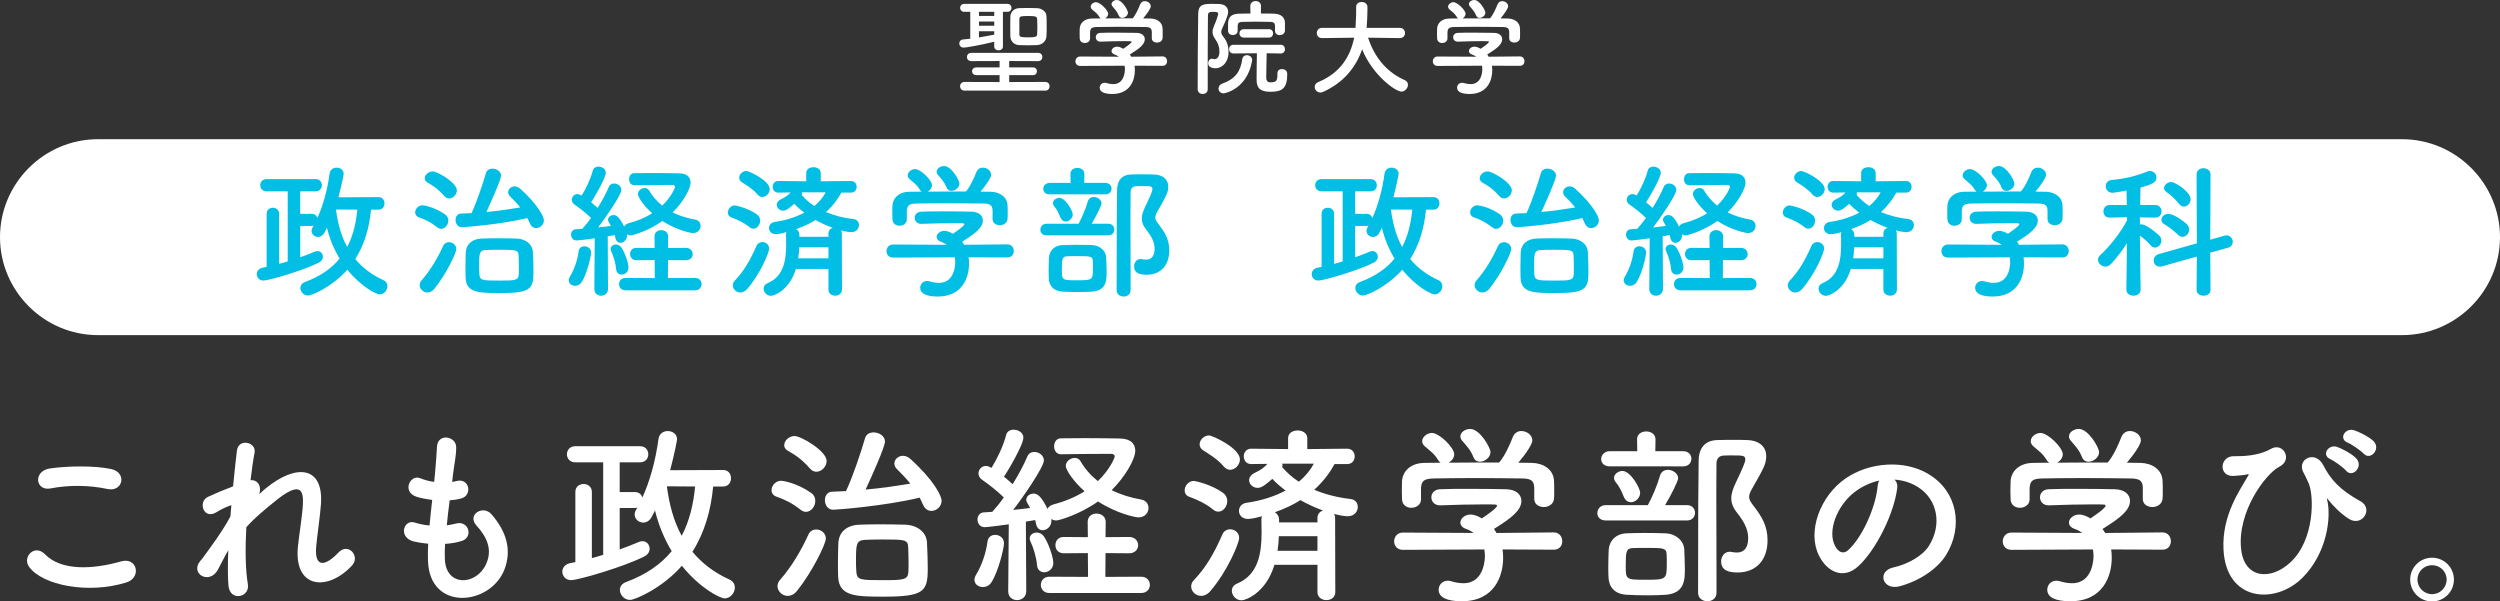
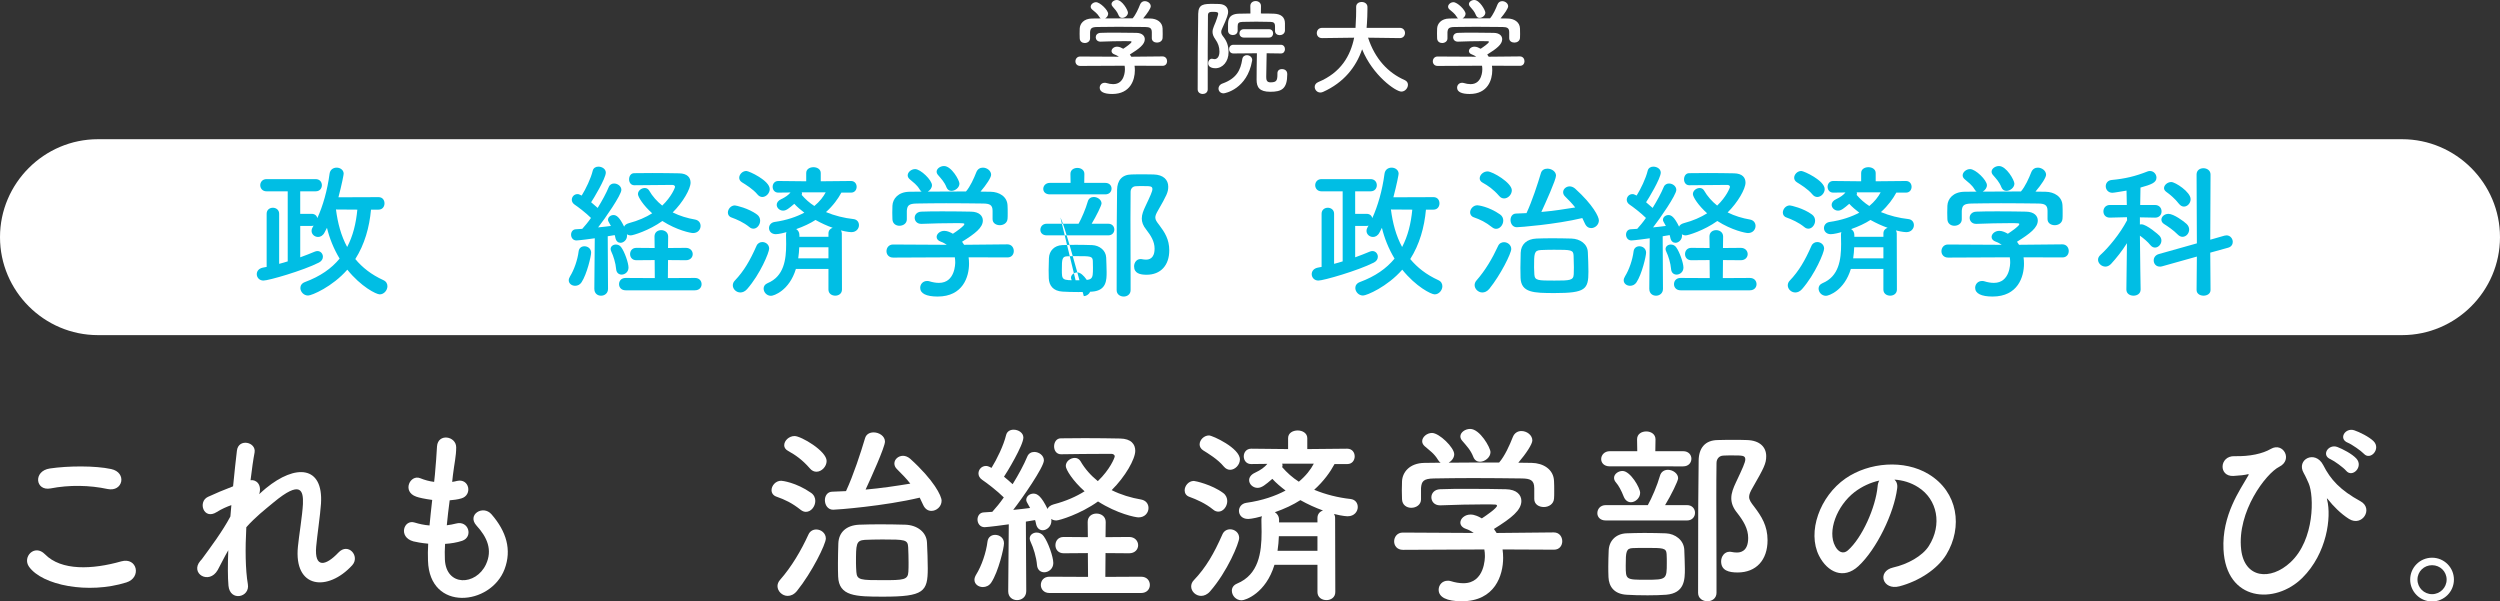
<svg xmlns="http://www.w3.org/2000/svg" version="1.1" id="レイヤー_1" x="0px" y="0px" viewBox="0 0 304.725 73.312" enable-background="new 0 0 304.725 73.312" xml:space="preserve">
  <rect x="0" y="0" width="304.725" height="73.312" fill="#333333" stroke="none" />
  <g>
    <path fill="#FFFFFF" d="M292.785,16.968H11.94C5.373,16.968,0,22.341,0,28.908l0,0c0,6.567,5.373,11.94,11.94,11.94h280.845   c6.566,0,11.939-5.373,11.939-11.94l0,0C304.725,22.341,299.352,16.968,292.785,16.968z" />
    <g>
-       <path fill="#FFFFFF" d="M121.188,5.09c-1.875,0.459-3.508,0.714-3.725,0.714c-0.357,0-0.536-0.255-0.536-0.51    c0-0.229,0.153-0.459,0.472-0.485c0.268-0.025,0.561-0.051,0.867-0.089V1.441h-0.74c-0.331,0-0.497-0.242-0.497-0.484    c0-0.243,0.166-0.485,0.497-0.485h5.269c0.332,0,0.498,0.242,0.498,0.485c0,0.242-0.166,0.484-0.498,0.484h-0.548v4.235    c0,0.306-0.268,0.459-0.536,0.459c-0.268,0-0.523-0.153-0.523-0.459V5.09z M117.566,11.047c-0.357,0-0.548-0.268-0.548-0.536    c0-0.255,0.191-0.523,0.548-0.523l4.273,0.013V9.159h-2.819c-0.357,0-0.536-0.229-0.536-0.472c0-0.229,0.179-0.472,0.536-0.472    h2.819V7.437l-3.444,0.013c-0.357,0-0.536-0.255-0.536-0.498c0-0.255,0.179-0.51,0.536-0.51h8.138    c0.344,0,0.523,0.255,0.523,0.498c0,0.255-0.179,0.51-0.523,0.51l-3.521-0.013v0.778h2.896c0.332,0,0.485,0.23,0.485,0.472    c0,0.23-0.153,0.472-0.485,0.472h-2.896v0.842l4.401-0.013c0.344,0,0.522,0.268,0.522,0.523c0,0.268-0.178,0.536-0.522,0.536    H117.566z M121.188,1.441h-1.862v0.498h1.862V1.441z M121.188,2.628h-1.862v0.51h1.862V2.628z M121.188,3.814h-1.862v0.752    c0.689-0.115,1.365-0.243,1.862-0.344V3.814z M126.381,5.498c-0.357,0.013-0.728,0.025-1.098,0.025    c-0.356,0-0.727-0.013-1.071-0.025c-0.625-0.025-1.046-0.51-1.059-1.059c0-0.307-0.013-0.753-0.013-1.199s0.013-0.906,0.013-1.237    c0.013-0.472,0.383-0.97,1.033-1.008c0.306-0.013,0.638-0.025,0.995-0.025c0.421,0,0.842,0.013,1.237,0.025    c0.51,0.013,1.109,0.396,1.135,0.931c0.026,0.344,0.026,0.791,0.026,1.237c0,0.447,0,0.893-0.026,1.25    C127.528,4.975,127.069,5.473,126.381,5.498z M126.444,3.24c0-0.357-0.013-0.702-0.025-0.944    c-0.025-0.331-0.332-0.344-1.123-0.344c-0.727,0-1.046,0-1.046,0.357c0,1.926,0,1.926,0,1.926    c0.013,0.293,0.281,0.319,1.136,0.319c0.791,0,1.021-0.089,1.033-0.344C126.432,3.942,126.444,3.584,126.444,3.24z" />
      <path fill="#FFFFFF" d="M138.291,8.011c0.025,0.179,0.038,0.37,0.038,0.562c0,1.148-0.536,2.883-2.756,2.883    c-0.995,0-1.53-0.268-1.53-0.765c0-0.319,0.242-0.6,0.6-0.6c0.063,0,0.127,0,0.204,0.025c0.28,0.089,0.574,0.14,0.842,0.14    c1.429,0,1.429-1.709,1.429-1.811c0-0.153-0.013-0.293-0.038-0.434l-5.409,0.026c-0.396,0-0.587-0.281-0.587-0.561    c0-0.294,0.204-0.587,0.574-0.587l4.72,0.025c-0.153-0.102-0.318-0.204-0.51-0.268c-0.268-0.089-0.383-0.255-0.383-0.421    c0-0.268,0.293-0.536,0.676-0.536c0.281,0,0.549,0.14,0.753,0.255c0.332-0.217,1.008-0.688,1.008-0.842    c0-0.051-0.051-0.076-0.141-0.076c-0.14-0.013-0.383-0.013-0.676-0.013c-0.816,0-2.054,0.026-2.947,0.064    c-0.013,0-0.013,0-0.026,0c-0.382,0-0.574-0.268-0.574-0.536c0-0.255,0.191-0.522,0.586-0.535    c0.549-0.026,1.238-0.026,1.914-0.026c0.931,0,1.862,0.013,2.449,0.026c0.727,0.013,1.033,0.382,1.033,0.778    c0,0.625-0.676,1.148-1.824,1.862c0.063,0.089,0.127,0.179,0.179,0.268l3.801-0.038c0.37,0,0.562,0.293,0.562,0.586    c0,0.281-0.179,0.562-0.548,0.562L138.291,8.011z M140.395,3.929c0-0.535-0.28-0.625-0.804-0.638    c-1.021-0.013-2.168-0.025-3.278-0.025c-0.906,0-1.799,0.013-2.59,0.025c-0.701,0.013-0.816,0.191-0.854,0.638c0,0,0,0,0,0.74    v0.013c0,0.357-0.319,0.562-0.65,0.562c-0.293,0-0.6-0.179-0.612-0.574c0-0.166-0.013-0.357-0.013-0.562    c0-0.217,0.013-0.434,0.013-0.625c0.025-0.6,0.497-1.212,1.492-1.225l1.072-0.013c-0.064-0.038-0.115-0.102-0.166-0.179    c-0.269-0.446-0.549-0.612-0.894-0.918c-0.114-0.103-0.166-0.217-0.166-0.332c0-0.28,0.319-0.548,0.651-0.548    c0.484,0,1.479,0.969,1.479,1.416c0,0.23-0.166,0.447-0.37,0.562c1.123-0.013,2.232-0.013,3.355-0.013    c0.37-0.421,0.702-1.161,0.906-1.684c0.115-0.294,0.345-0.408,0.574-0.408c0.357,0,0.727,0.268,0.727,0.625    c0,0.242-0.408,0.867-0.931,1.479c0.293,0,0.6,0.013,0.893,0.013c0.753,0.013,1.454,0.421,1.48,1.212    c0.013,0.179,0.013,0.446,0.013,0.689c0,0.178,0,0.344-0.013,0.472c-0.026,0.37-0.357,0.561-0.676,0.561    c-0.332,0-0.638-0.179-0.638-0.536c0-0.013,0-0.013,0-0.025V3.929z M136.785,2.182c-0.178,0-0.344-0.09-0.434-0.307    c-0.179-0.472-0.459-0.752-0.752-1.097c-0.077-0.089-0.115-0.191-0.115-0.281c0-0.268,0.319-0.498,0.65-0.498    c0.65,0,1.353,1.25,1.353,1.543C137.487,1.888,137.117,2.182,136.785,2.182z" />
      <path fill="#FFFFFF" d="M146.61,11.455c-0.319,0-0.625-0.191-0.625-0.561c0-2.322,0.013-6.519,0.064-9.21    c0.025-1.211,0.701-1.211,1.85-1.211c0.242,0,0.484,0,0.701,0.013c0.728,0.025,1.097,0.421,1.097,0.969    c0,0.243-0.077,0.625-0.752,2.08c-0.064,0.127-0.089,0.242-0.089,0.357c0,0.166,0.064,0.332,0.204,0.51    c0.447,0.562,0.689,1.11,0.689,1.977c0,1.11-0.702,1.939-1.607,1.939c-0.217,0-0.88-0.051-0.88-0.612    c0-0.281,0.191-0.549,0.459-0.549c0.051,0,0.089,0.013,0.14,0.025c0.064,0.013,0.115,0.026,0.179,0.026    c0.281,0,0.599-0.243,0.599-0.918c0-0.587-0.178-1.046-0.497-1.493c-0.242-0.344-0.345-0.625-0.345-0.906    c0-0.229,0.064-0.459,0.179-0.727c0.281-0.612,0.511-1.377,0.511-1.467c0-0.153-0.064-0.255-0.523-0.255    c-0.472,0-0.727,0.013-0.727,0.446c-0.013,1.187-0.026,2.692-0.026,4.273c0,3.98,0,4.542,0,4.733    C147.209,11.264,146.903,11.455,146.61,11.455z M148.523,10.792c0-0.242,0.153-0.498,0.484-0.612    c1.709-0.612,2.207-1.62,2.411-2.959c0.051-0.344,0.306-0.498,0.562-0.498c0.318,0,0.65,0.229,0.65,0.587    c0,0.025,0,0.063-0.013,0.102c-0.6,3.444-3.304,3.967-3.47,3.967C148.753,11.379,148.523,11.098,148.523,10.792z M155.412,3.75    V3.228c0-0.459-0.178-0.549-0.586-0.562c-0.511-0.013-1.123-0.025-1.71-0.025c-0.6,0-1.186,0.013-1.646,0.025    c-0.472,0.013-0.612,0.141-0.612,0.523v0.548c0,0.357-0.293,0.536-0.587,0.536c-0.293,0-0.586-0.179-0.586-0.536    c0-0.166,0-0.408,0-0.638c0-0.586,0.026-1.39,1.301-1.429c0.446-0.013,0.931-0.025,1.429-0.025l-0.013-0.905V0.727    c0-0.395,0.318-0.599,0.65-0.599c0.319,0,0.65,0.204,0.65,0.599V0.74l-0.013,0.905c0.562,0,1.123,0,1.62,0.025    c0.829,0.039,1.314,0.408,1.314,1.174c0,0.893,0,0.893,0,0.893c-0.026,0.357-0.332,0.548-0.638,0.548    c-0.293,0-0.574-0.179-0.574-0.523V3.75z M155.705,8.93c0-0.357,0.268-0.511,0.549-0.511c0.204,0,0.65,0.09,0.65,0.612    c0,1.812-0.689,2.156-2.066,2.156c-1.327,0-1.671-0.549-1.671-1.467c0-0.434,0.013-2.386,0.039-3.228l-2.87,0.025    c-0.345,0-0.523-0.268-0.523-0.536c0-0.255,0.179-0.523,0.523-0.523h5.791c0.332,0,0.498,0.268,0.498,0.536    s-0.166,0.523-0.485,0.523h-0.013l-1.735-0.025c-0.013,0.765-0.051,2.258-0.051,2.883c0,0.345,0.051,0.663,0.511,0.663    c0.714,0,0.854-0.191,0.854-0.969c0-0.039,0-0.089,0-0.127V8.93z M151.61,4.58c-0.357,0-0.536-0.255-0.536-0.51    s0.179-0.51,0.536-0.51h3.074c0.332,0,0.498,0.255,0.498,0.51s-0.166,0.51-0.498,0.51H151.61z" />
      <path fill="#FFFFFF" d="M170.619,4.644l-3.865-0.051c0.842,2.589,2.449,4.286,4.465,5.167c0.281,0.127,0.396,0.344,0.396,0.574    c0,0.395-0.345,0.829-0.804,0.829c-0.701,0-3.495-1.978-4.783-5.154c-0.74,2.168-2.232,4.057-4.759,5.192    c-0.114,0.051-0.229,0.076-0.331,0.076c-0.408,0-0.689-0.344-0.689-0.688c0-0.229,0.128-0.459,0.434-0.587    c2.768-1.148,3.929-3.215,4.375-5.409l-3.903,0.051h-0.013c-0.434,0-0.638-0.307-0.638-0.612c0-0.319,0.217-0.638,0.651-0.638    h4.069c0.076-1.136,0.076-1.927,0.076-2.028c0-0.166,0-0.345,0-0.511V0.842c0-0.408,0.332-0.6,0.676-0.6    c0.345,0,0.689,0.204,0.702,0.587c0,0.089,0,0.191,0,0.281c0,0.6-0.025,1.199-0.064,1.786l-0.039,0.498h4.044    c0.421,0,0.638,0.318,0.638,0.625c0,0.318-0.217,0.625-0.625,0.625H170.619z" />
      <path fill="#FFFFFF" d="M181.853,8.011c0.025,0.179,0.038,0.37,0.038,0.562c0,1.148-0.536,2.883-2.756,2.883    c-0.995,0-1.53-0.268-1.53-0.765c0-0.319,0.242-0.6,0.6-0.6c0.063,0,0.127,0,0.204,0.025c0.28,0.089,0.574,0.14,0.842,0.14    c1.429,0,1.429-1.709,1.429-1.811c0-0.153-0.013-0.293-0.038-0.434l-5.409,0.026c-0.396,0-0.587-0.281-0.587-0.561    c0-0.294,0.204-0.587,0.574-0.587l4.72,0.025c-0.153-0.102-0.318-0.204-0.51-0.268c-0.268-0.089-0.383-0.255-0.383-0.421    c0-0.268,0.293-0.536,0.676-0.536c0.281,0,0.549,0.14,0.753,0.255c0.332-0.217,1.008-0.688,1.008-0.842    c0-0.051-0.051-0.076-0.141-0.076c-0.14-0.013-0.383-0.013-0.676-0.013c-0.816,0-2.054,0.026-2.947,0.064    c-0.013,0-0.013,0-0.026,0c-0.382,0-0.574-0.268-0.574-0.536c0-0.255,0.191-0.522,0.586-0.535    c0.549-0.026,1.238-0.026,1.914-0.026c0.931,0,1.862,0.013,2.449,0.026c0.727,0.013,1.033,0.382,1.033,0.778    c0,0.625-0.676,1.148-1.824,1.862c0.063,0.089,0.127,0.179,0.179,0.268l3.801-0.038c0.37,0,0.562,0.293,0.562,0.586    c0,0.281-0.179,0.562-0.548,0.562L181.853,8.011z M183.958,3.929c0-0.535-0.28-0.625-0.804-0.638    c-1.021-0.013-2.168-0.025-3.278-0.025c-0.906,0-1.799,0.013-2.59,0.025c-0.701,0.013-0.816,0.191-0.854,0.638c0,0,0,0,0,0.74    v0.013c0,0.357-0.319,0.562-0.65,0.562c-0.293,0-0.6-0.179-0.612-0.574c0-0.166-0.013-0.357-0.013-0.562    c0-0.217,0.013-0.434,0.013-0.625c0.025-0.6,0.497-1.212,1.492-1.225l1.072-0.013c-0.064-0.038-0.115-0.102-0.166-0.179    c-0.269-0.446-0.549-0.612-0.894-0.918c-0.114-0.103-0.166-0.217-0.166-0.332c0-0.28,0.319-0.548,0.651-0.548    c0.484,0,1.479,0.969,1.479,1.416c0,0.23-0.166,0.447-0.37,0.562c1.123-0.013,2.232-0.013,3.355-0.013    c0.37-0.421,0.702-1.161,0.906-1.684c0.115-0.294,0.345-0.408,0.574-0.408c0.357,0,0.727,0.268,0.727,0.625    c0,0.242-0.408,0.867-0.931,1.479c0.293,0,0.6,0.013,0.893,0.013c0.753,0.013,1.454,0.421,1.48,1.212    c0.013,0.179,0.013,0.446,0.013,0.689c0,0.178,0,0.344-0.013,0.472c-0.026,0.37-0.357,0.561-0.676,0.561    c-0.332,0-0.638-0.179-0.638-0.536c0-0.013,0-0.013,0-0.025V3.929z M180.348,2.182c-0.178,0-0.344-0.09-0.434-0.307    c-0.179-0.472-0.459-0.752-0.752-1.097c-0.077-0.089-0.115-0.191-0.115-0.281c0-0.268,0.319-0.498,0.65-0.498    c0.65,0,1.353,1.25,1.353,1.543C181.05,1.888,180.68,2.182,180.348,2.182z" />
    </g>
    <g>
      <path fill="#00BEE4" d="M45.221,25.553c-0.194,2.161-0.779,4.234-1.913,6.023c0.851,1.028,1.949,1.896,3.419,2.569    c0.354,0.159,0.496,0.443,0.496,0.744c0,0.479-0.407,0.992-0.938,0.992c-0.426,0-2.286-0.939-3.951-3.012    c-1.824,2.09-4.34,3.153-4.783,3.153c-0.549,0-0.939-0.479-0.939-0.921c0-0.301,0.177-0.584,0.567-0.726    c1.86-0.691,3.224-1.647,4.216-2.853c-0.727-1.205-1.24-2.498-1.541-3.755c-0.106,0.195-0.195,0.39-0.302,0.584    c-0.194,0.372-0.496,0.531-0.779,0.531c-0.425,0-0.797-0.318-0.797-0.744c0-0.142,0.035-0.284,0.124-0.425    c0.035-0.071,0.088-0.142,0.124-0.213c-0.071,0.018-0.142,0.036-0.23,0.036h-1.399v3.827c0.638-0.23,1.222-0.461,1.771-0.691    c0.124-0.053,0.23-0.071,0.336-0.071c0.39,0,0.656,0.336,0.656,0.691c0,0.266-0.142,0.531-0.479,0.708    c-1.949,0.992-6.147,2.197-6.768,2.197c-0.514,0-0.814-0.39-0.814-0.78c0-0.354,0.23-0.69,0.744-0.797    c0.159-0.036,0.301-0.053,0.46-0.089v-6.483c0-0.479,0.372-0.727,0.762-0.727c0.372,0,0.762,0.248,0.762,0.727v6.111    c0.354-0.088,0.708-0.194,1.045-0.301V23.32h-2.587c-0.496,0-0.762-0.372-0.762-0.744s0.266-0.744,0.762-0.744h5.988    c0.514,0,0.762,0.372,0.762,0.744s-0.248,0.744-0.762,0.744h-1.878v2.746h1.399c0.39,0,0.62,0.23,0.691,0.514    c0.673-1.471,1.222-3.384,1.488-5.403c0.071-0.514,0.461-0.744,0.868-0.744c0.425,0,0.851,0.284,0.851,0.744    c0,0.106-0.213,1.258-0.638,2.87l4.889-0.018c0.496,0,0.726,0.372,0.726,0.762c0,0.372-0.23,0.762-0.726,0.762H45.221z     M40.952,25.535c0.212,1.648,0.62,3.207,1.364,4.571c0.709-1.347,1.081-2.87,1.24-4.553L40.952,25.535z" />
-       <path fill="#00BEE4" d="M53.279,27.696c-0.779-0.62-1.453-0.939-2.215-1.205c-0.318-0.106-0.46-0.354-0.46-0.602    c0-0.408,0.372-0.868,0.886-0.868c0.088,0,1.364,0.142,2.764,1.116c0.283,0.195,0.39,0.478,0.39,0.744    c0,0.514-0.39,1.01-0.868,1.01C53.616,27.891,53.456,27.838,53.279,27.696z M52.092,35.65c-0.496,0-0.939-0.425-0.939-0.903    c0-0.177,0.071-0.39,0.23-0.567c1.062-1.204,1.948-2.71,2.622-4.181c0.142-0.336,0.442-0.479,0.726-0.479    c0.443,0,0.886,0.337,0.886,0.833c0,0.514-1.275,3.118-2.675,4.854C52.677,35.526,52.376,35.65,52.092,35.65z M54.147,23.887    c-0.727-0.833-1.364-1.258-2.002-1.612c-0.266-0.142-0.372-0.337-0.372-0.532c0-0.425,0.443-0.85,0.957-0.85    c0.602,0,2.958,1.382,2.958,2.303c0,0.514-0.46,0.992-0.938,0.992C54.537,24.188,54.324,24.1,54.147,23.887z M56.291,27.696    c-0.496,0-0.762-0.443-0.762-0.886c0-0.39,0.23-0.78,0.69-0.78c0.408-0.018,0.833-0.036,1.258-0.053    c0.691-1.488,1.364-3.561,1.754-4.872c0.106-0.39,0.443-0.549,0.797-0.549c0.496,0,1.045,0.337,1.045,0.851    c0,0.496-1.293,3.366-1.789,4.429c1.417-0.124,2.834-0.336,4.127-0.549c-0.354-0.461-0.762-0.868-1.205-1.312    c-0.195-0.177-0.266-0.372-0.266-0.549c0-0.39,0.372-0.709,0.797-0.709c0.213,0,0.443,0.089,0.655,0.266    c2.197,1.984,2.905,3.437,2.905,3.879c0,0.549-0.478,0.939-0.938,0.939c-0.301,0-0.585-0.159-0.762-0.549    c-0.106-0.23-0.213-0.46-0.319-0.673C61.021,27.359,56.645,27.696,56.291,27.696z M60.915,35.721c-2.569,0-4.092-0.036-4.163-1.86    c-0.018-0.425-0.018-0.833-0.018-1.223c0-0.62,0.018-1.222,0.036-1.825c0.035-1.027,0.726-1.683,1.931-1.736    c0.531-0.018,1.187-0.036,1.878-0.036c0.833,0,1.701,0.018,2.374,0.036c1.08,0.035,1.966,0.673,2.002,1.665    c0.035,0.797,0.07,1.594,0.07,2.374C65.024,35.261,64.67,35.721,60.915,35.721z M63.253,32.568c0-0.478-0.018-0.974-0.035-1.399    c-0.036-0.708-0.266-0.727-2.392-0.727c-0.603,0-1.205,0.018-1.612,0.036c-0.815,0.053-0.815,0.407-0.815,2.144    c0,0.283,0.018,0.567,0.036,0.833c0.053,0.744,0.425,0.744,2.444,0.744c1.896,0,2.321-0.018,2.356-0.78    C63.253,33.152,63.253,32.869,63.253,32.568z" />
      <path fill="#00BEE4" d="M70.104,34.835c-0.407,0-0.779-0.266-0.779-0.673c0-0.142,0.053-0.301,0.159-0.478    c0.496-0.797,0.921-2.02,1.045-3.047c0.053-0.425,0.372-0.62,0.708-0.62c0.408,0,0.815,0.284,0.815,0.78    c0,0.425-0.514,2.622-1.17,3.614C70.689,34.711,70.388,34.835,70.104,34.835z M72.443,35.208l0.053-6.165    c-0.177,0.036-1.984,0.266-2.232,0.266c-0.425,0-0.656-0.354-0.656-0.708c0-0.319,0.195-0.638,0.567-0.655    c0.23-0.018,0.496-0.036,0.797-0.053c0.337-0.372,0.709-0.815,1.063-1.329c-0.602-0.603-1.577-1.347-2.002-1.63    c-0.23-0.16-0.336-0.372-0.336-0.585c0-0.354,0.283-0.69,0.691-0.69c0.124,0,0.212,0.018,0.514,0.177    c0.496-0.797,1.116-2.072,1.346-3.029c0.089-0.354,0.39-0.496,0.691-0.496c0.442,0,0.903,0.284,0.903,0.727    c0,0.708-1.542,3.26-1.789,3.614c0.283,0.23,0.549,0.46,0.797,0.691c0.549-0.886,1.045-1.807,1.347-2.533    c0.124-0.319,0.39-0.443,0.655-0.443c0.425,0,0.886,0.319,0.886,0.779c0,0.62-2.002,3.508-2.834,4.571    c0.584-0.053,1.134-0.124,1.559-0.177c-0.319-0.567-0.354-0.62-0.354-0.744c0-0.336,0.319-0.584,0.673-0.584    c0.354,0,0.727,0.248,1.293,1.417c0.071-0.194,0.266-0.336,0.567-0.425c1.151-0.301,2.091-0.727,2.853-1.205    c-1.081-0.956-1.736-2.001-1.736-2.338c0-0.425,0.425-0.744,0.833-0.744c0.195,0,0.39,0.088,0.514,0.283    c0.425,0.744,0.992,1.364,1.612,1.86c1.116-1.063,1.559-2.161,1.559-2.285c0-0.16-0.178-0.23-0.284-0.23c-0.195,0-0.425,0-0.708,0    c-1.134,0-2.834,0.018-3.951,0.035h-0.018c-0.425,0-0.638-0.354-0.638-0.726s0.213-0.744,0.62-0.744    c0.603,0,1.399-0.018,2.215-0.018c1.169,0,2.392,0.018,3.26,0.035c1.027,0.018,1.399,0.532,1.399,1.134    c0,0.762-0.921,2.392-2.179,3.632c0.85,0.425,1.79,0.708,2.728,0.868c0.461,0.088,0.673,0.425,0.673,0.779    c0,0.425-0.319,0.868-0.921,0.868c-0.283,0-1.966-0.336-3.738-1.47c-1.63,1.169-3.579,1.754-3.844,1.754    c-0.195,0-0.354-0.054-0.479-0.142c0.018,0.053,0.018,0.124,0.018,0.177c0,0.514-0.425,0.868-0.797,0.868    c-0.283,0-0.531-0.177-0.62-0.585c-0.018-0.124-0.053-0.23-0.088-0.354c-0.23,0.036-0.532,0.088-0.85,0.142l0.035,6.413    c0,0.549-0.425,0.833-0.851,0.833c-0.407,0-0.814-0.266-0.814-0.815V35.208z M75.101,32.798c-0.053-0.708-0.337-1.612-0.585-2.125    c-0.053-0.106-0.088-0.23-0.088-0.319c0-0.337,0.319-0.549,0.638-0.549c0.248,0,0.496,0.106,0.656,0.336    c0.407,0.549,0.886,1.896,0.886,2.48c0,0.531-0.443,0.85-0.833,0.85C75.437,33.471,75.136,33.259,75.101,32.798z M76.252,35.385    c-0.531,0-0.797-0.372-0.797-0.744c0-0.39,0.266-0.762,0.797-0.762l3.561,0.018L79.795,31.7l-2.232,0.018    c-0.514,0-0.762-0.372-0.762-0.744c0-0.39,0.248-0.762,0.762-0.762l2.232,0.018l-0.018-1.399c0-0.532,0.407-0.78,0.815-0.78    c0.425,0,0.85,0.266,0.85,0.78l-0.018,1.399l2.179-0.018c0.55,0,0.833,0.39,0.833,0.762s-0.283,0.744-0.833,0.744L81.425,31.7    l-0.018,2.197l3.295-0.018c0.549,0,0.815,0.372,0.815,0.762c0,0.372-0.266,0.744-0.815,0.744H76.252z" />
      <path fill="#00BEE4" d="M91.343,27.678c-0.69-0.567-1.541-0.939-2.179-1.169c-0.319-0.106-0.443-0.354-0.443-0.603    c0-0.407,0.354-0.868,0.85-0.868c0.124,0,1.666,0.336,2.711,1.116c0.266,0.195,0.372,0.479,0.372,0.744    c0,0.496-0.372,0.974-0.815,0.974C91.68,27.873,91.503,27.82,91.343,27.678z M90.245,35.65c-0.496,0-0.922-0.407-0.922-0.868    c0-0.195,0.071-0.407,0.248-0.584c1.116-1.169,1.86-2.462,2.64-4.234c0.142-0.319,0.426-0.461,0.709-0.461    c0.407,0,0.833,0.301,0.833,0.797c0,0.46-1.081,3.1-2.693,4.943C90.811,35.526,90.511,35.65,90.245,35.65z M92.335,23.71    c-0.549-0.673-1.47-1.222-1.896-1.488c-0.23-0.142-0.336-0.354-0.336-0.549c0-0.425,0.408-0.833,0.868-0.833    c0.319,0,2.852,1.169,2.852,2.214c0,0.496-0.443,0.957-0.903,0.957C92.725,24.011,92.513,23.923,92.335,23.71z M100.98,32.78    h-3.969c-0.797,2.64-2.692,3.277-3.029,3.277c-0.531,0-0.903-0.443-0.903-0.886c0-0.266,0.142-0.514,0.479-0.655    c2.002-0.833,2.268-2.853,2.268-4.766c0-0.39-0.018-0.762-0.018-1.134c0-0.124,0.018-0.23,0.053-0.319    c-0.868,0.248-1.258,0.248-1.293,0.248c-0.549,0-0.833-0.372-0.833-0.744c0-0.336,0.23-0.673,0.674-0.744    c1.506-0.213,2.692-0.638,3.631-1.134c-0.443-0.337-0.868-0.691-1.222-1.081c-0.638,0.549-0.975,0.833-1.364,0.833    c-0.425,0-0.779-0.337-0.779-0.709c0-0.248,0.159-0.514,0.549-0.691c0.531-0.248,0.886-0.514,1.134-0.815l-1.488,0.018h-0.018    c-0.442,0-0.673-0.354-0.673-0.708c0-0.354,0.23-0.709,0.69-0.709l3.401,0.036v-0.992v-0.018c0-0.479,0.443-0.708,0.886-0.708    c0.443,0,0.886,0.248,0.886,0.708v0.018v0.992l3.685-0.036c0.46,0,0.69,0.354,0.69,0.709c0,0.354-0.23,0.708-0.673,0.708h-0.018    h-1.17c-0.39,0.726-0.992,1.577-1.877,2.374c1.063,0.443,2.214,0.727,3.348,0.851c0.461,0.053,0.673,0.39,0.673,0.744    c0,0.407-0.319,0.85-0.921,0.85c-0.053,0-0.443,0-1.275-0.212c0.071,0.106,0.106,0.23,0.106,0.372l0.018,6.838    c0,0.496-0.407,0.744-0.815,0.744c-0.425,0-0.833-0.248-0.833-0.744V32.78z M100.98,28.458c0-0.372,0.23-0.603,0.514-0.691    c-0.691-0.248-1.399-0.567-2.091-0.957c-0.655,0.425-1.452,0.797-2.355,1.116c0.212,0.124,0.39,0.372,0.39,0.708v0.23h3.543    V28.458z M100.98,30.141h-3.561c-0.018,0.443-0.053,0.886-0.124,1.347h3.685V30.141z M97.721,23.444    c0.018,0.036,0.035,0.089,0.035,0.16c0,0.053-0.018,0.106-0.035,0.159c0.443,0.514,0.957,0.975,1.541,1.346    c0.638-0.531,1.099-1.116,1.382-1.665H97.721z" />
      <path fill="#00BEE4" d="M118.063,31.363c0.036,0.248,0.053,0.514,0.053,0.779c0,1.595-0.744,4.004-3.827,4.004    c-1.382,0-2.126-0.372-2.126-1.063c0-0.443,0.336-0.833,0.833-0.833c0.089,0,0.177,0,0.284,0.035    c0.39,0.124,0.797,0.195,1.169,0.195c1.984,0,1.984-2.374,1.984-2.515c0-0.213-0.018-0.408-0.053-0.603l-7.511,0.035    c-0.549,0-0.815-0.39-0.815-0.779c0-0.407,0.283-0.815,0.797-0.815l6.555,0.036c-0.212-0.142-0.442-0.284-0.708-0.372    c-0.372-0.124-0.532-0.354-0.532-0.585c0-0.372,0.408-0.744,0.939-0.744c0.39,0,0.762,0.195,1.045,0.354    c0.461-0.301,1.399-0.957,1.399-1.169c0-0.071-0.07-0.106-0.194-0.106c-0.195-0.018-0.532-0.018-0.939-0.018    c-1.134,0-2.852,0.035-4.092,0.088c-0.018,0-0.018,0-0.036,0c-0.532,0-0.797-0.372-0.797-0.744c0-0.354,0.266-0.726,0.815-0.744    c0.762-0.036,1.718-0.036,2.657-0.036c1.293,0,2.586,0.018,3.401,0.036c1.01,0.018,1.435,0.531,1.435,1.081    c0,0.868-0.938,1.594-2.533,2.586c0.089,0.124,0.177,0.248,0.248,0.372l5.279-0.053c0.514,0,0.779,0.407,0.779,0.815    c0,0.39-0.248,0.779-0.762,0.779L118.063,31.363z M120.986,25.694c0-0.744-0.39-0.868-1.116-0.886    c-1.417-0.018-3.012-0.036-4.553-0.036c-1.258,0-2.498,0.018-3.597,0.036c-0.975,0.018-1.134,0.266-1.187,0.886c0,0,0,0,0,1.027    v0.018c0,0.496-0.443,0.78-0.904,0.78c-0.408,0-0.833-0.248-0.85-0.797c0-0.23-0.018-0.496-0.018-0.779    c0-0.301,0.018-0.603,0.018-0.868c0.035-0.833,0.69-1.683,2.072-1.701l1.488-0.018c-0.089-0.053-0.159-0.142-0.23-0.248    c-0.372-0.62-0.762-0.851-1.24-1.276c-0.159-0.142-0.23-0.301-0.23-0.46c0-0.39,0.443-0.762,0.904-0.762    c0.673,0,2.055,1.346,2.055,1.966c0,0.319-0.23,0.62-0.514,0.78c1.559-0.018,3.1-0.018,4.659-0.018    c0.514-0.584,0.975-1.612,1.258-2.338c0.159-0.407,0.479-0.567,0.797-0.567c0.496,0,1.01,0.372,1.01,0.868    c0,0.337-0.566,1.205-1.293,2.055c0.407,0,0.833,0.018,1.24,0.018c1.045,0.018,2.02,0.584,2.055,1.683    c0.018,0.248,0.018,0.62,0.018,0.957c0,0.248,0,0.478-0.018,0.655c-0.035,0.514-0.496,0.78-0.938,0.78    c-0.461,0-0.886-0.248-0.886-0.744c0-0.018,0-0.018,0-0.036V25.694z M115.973,23.267c-0.248,0-0.479-0.124-0.603-0.425    c-0.248-0.655-0.638-1.045-1.045-1.523c-0.106-0.124-0.16-0.266-0.16-0.39c0-0.372,0.443-0.691,0.904-0.691    c0.903,0,1.877,1.736,1.877,2.144C116.947,22.86,116.433,23.267,115.973,23.267z" />
-       <path fill="#00BEE4" d="M127.588,28.688c-0.531,0-0.779-0.337-0.779-0.673c0-0.372,0.266-0.744,0.779-0.744h3.88    c0.354-0.62,0.886-1.86,1.116-2.693c0.106-0.407,0.425-0.567,0.744-0.567c0.443,0,0.939,0.336,0.939,0.78    c0,0.248-0.655,1.576-1.205,2.48h2.02c0.496,0,0.744,0.354,0.744,0.708s-0.248,0.709-0.744,0.709H127.588z M127.96,23.692    c-0.549,0-0.797-0.336-0.797-0.673c0-0.354,0.284-0.727,0.797-0.727h2.533l-0.018-1.081v-0.018c0-0.496,0.425-0.726,0.85-0.726    s0.85,0.248,0.85,0.726v0.018l-0.018,1.081h2.569c0.514,0,0.762,0.354,0.762,0.691c0,0.354-0.248,0.708-0.762,0.708H127.96z     M131.45,35.597c-0.708,0-1.417-0.018-1.949-0.053c-1.151-0.071-1.63-0.762-1.665-1.63c-0.018-0.372-0.018-0.69-0.018-0.992    c0-0.496,0.018-0.921,0.035-1.452c0.035-0.904,0.655-1.542,1.612-1.595c0.496-0.018,1.098-0.035,1.683-0.035    c0.727,0,1.453,0.018,1.984,0.035c0.868,0.036,1.665,0.638,1.701,1.523c0.018,0.638,0.053,1.187,0.053,1.754    c0,0.957,0,2.25-1.736,2.392C132.689,35.58,132.07,35.597,131.45,35.597z M129.253,26.509c-0.248-0.638-0.496-1.063-0.727-1.329    c-0.124-0.142-0.177-0.284-0.177-0.425c0-0.354,0.39-0.638,0.779-0.638c0.727,0,1.63,1.559,1.63,2.02    c0,0.478-0.443,0.868-0.851,0.868C129.643,27.005,129.394,26.846,129.253,26.509z M133.204,31.788    c-0.036-0.566-0.319-0.566-1.896-0.566c-0.46,0-0.904,0-1.222,0.018c-0.62,0.018-0.656,0.336-0.656,1.612    c0,1.311,0,1.311,1.914,1.311c1.86,0,1.877-0.053,1.877-1.559C133.221,32.355,133.221,32.09,133.204,31.788z M138.235,32.461    c0-0.443,0.301-0.886,0.779-0.886c0.053,0,0.124,0,0.177,0.018c0.177,0.035,0.337,0.053,0.496,0.053    c0.301,0,1.045-0.071,1.045-1.346c0-0.85-0.442-1.577-1.01-2.303c-0.407-0.496-0.549-0.938-0.549-1.364    c0-0.496,0.195-0.957,0.425-1.453c0.62-1.311,0.868-1.86,0.868-2.126c0-0.372-0.248-0.372-1.222-0.372    c-0.284,0-0.567,0-0.815,0.018c-0.39,0.018-0.62,0.319-0.62,0.691c-0.018,1.063-0.018,2.144-0.018,3.242    c0,2.356,0.018,4.801,0.018,7.281c0,0.479,0,0.975,0,1.453c0,0.514-0.425,0.779-0.833,0.779c-0.443,0-0.868-0.266-0.868-0.779    c0-7.529,0.018-9.903,0.053-12.224c0.018-1.134,0.584-1.86,1.754-1.877c0.479-0.018,0.992-0.018,1.541-0.018    c0.39,0,0.779,0,1.169,0.018c1.188,0.035,1.772,0.655,1.772,1.488c0,0.673-0.195,1.063-1.24,2.888    c-0.23,0.39-0.336,0.638-0.336,0.868c0,0.283,0.159,0.514,0.479,0.921c0.655,0.868,1.222,1.736,1.222,3.082    c0,1.825-1.045,2.977-2.764,2.977C138.943,33.489,138.235,33.312,138.235,32.461z" />
+       <path fill="#00BEE4" d="M127.588,28.688c-0.531,0-0.779-0.337-0.779-0.673c0-0.372,0.266-0.744,0.779-0.744h3.88    c0.354-0.62,0.886-1.86,1.116-2.693c0.106-0.407,0.425-0.567,0.744-0.567c0.443,0,0.939,0.336,0.939,0.78    c0,0.248-0.655,1.576-1.205,2.48h2.02c0.496,0,0.744,0.354,0.744,0.708s-0.248,0.709-0.744,0.709H127.588z M127.96,23.692    c-0.549,0-0.797-0.336-0.797-0.673c0-0.354,0.284-0.727,0.797-0.727h2.533l-0.018-1.081v-0.018c0-0.496,0.425-0.726,0.85-0.726    s0.85,0.248,0.85,0.726v0.018l-0.018,1.081h2.569c0.514,0,0.762,0.354,0.762,0.691c0,0.354-0.248,0.708-0.762,0.708H127.96z     M131.45,35.597c-0.708,0-1.417-0.018-1.949-0.053c-1.151-0.071-1.63-0.762-1.665-1.63c-0.018-0.372-0.018-0.69-0.018-0.992    c0-0.496,0.018-0.921,0.035-1.452c0.035-0.904,0.655-1.542,1.612-1.595c0.496-0.018,1.098-0.035,1.683-0.035    c0.727,0,1.453,0.018,1.984,0.035c0.868,0.036,1.665,0.638,1.701,1.523c0.018,0.638,0.053,1.187,0.053,1.754    c0,0.957,0,2.25-1.736,2.392C132.689,35.58,132.07,35.597,131.45,35.597z c-0.248-0.638-0.496-1.063-0.727-1.329    c-0.124-0.142-0.177-0.284-0.177-0.425c0-0.354,0.39-0.638,0.779-0.638c0.727,0,1.63,1.559,1.63,2.02    c0,0.478-0.443,0.868-0.851,0.868C129.643,27.005,129.394,26.846,129.253,26.509z M133.204,31.788    c-0.036-0.566-0.319-0.566-1.896-0.566c-0.46,0-0.904,0-1.222,0.018c-0.62,0.018-0.656,0.336-0.656,1.612    c0,1.311,0,1.311,1.914,1.311c1.86,0,1.877-0.053,1.877-1.559C133.221,32.355,133.221,32.09,133.204,31.788z M138.235,32.461    c0-0.443,0.301-0.886,0.779-0.886c0.053,0,0.124,0,0.177,0.018c0.177,0.035,0.337,0.053,0.496,0.053    c0.301,0,1.045-0.071,1.045-1.346c0-0.85-0.442-1.577-1.01-2.303c-0.407-0.496-0.549-0.938-0.549-1.364    c0-0.496,0.195-0.957,0.425-1.453c0.62-1.311,0.868-1.86,0.868-2.126c0-0.372-0.248-0.372-1.222-0.372    c-0.284,0-0.567,0-0.815,0.018c-0.39,0.018-0.62,0.319-0.62,0.691c-0.018,1.063-0.018,2.144-0.018,3.242    c0,2.356,0.018,4.801,0.018,7.281c0,0.479,0,0.975,0,1.453c0,0.514-0.425,0.779-0.833,0.779c-0.443,0-0.868-0.266-0.868-0.779    c0-7.529,0.018-9.903,0.053-12.224c0.018-1.134,0.584-1.86,1.754-1.877c0.479-0.018,0.992-0.018,1.541-0.018    c0.39,0,0.779,0,1.169,0.018c1.188,0.035,1.772,0.655,1.772,1.488c0,0.673-0.195,1.063-1.24,2.888    c-0.23,0.39-0.336,0.638-0.336,0.868c0,0.283,0.159,0.514,0.479,0.921c0.655,0.868,1.222,1.736,1.222,3.082    c0,1.825-1.045,2.977-2.764,2.977C138.943,33.489,138.235,33.312,138.235,32.461z" />
      <path fill="#00BEE4" d="M173.809,25.553c-0.195,2.161-0.78,4.234-1.914,6.023c0.851,1.028,1.949,1.896,3.419,2.569    c0.354,0.159,0.496,0.443,0.496,0.744c0,0.479-0.408,0.992-0.939,0.992c-0.425,0-2.285-0.939-3.95-3.012    c-1.825,2.09-4.341,3.153-4.783,3.153c-0.55,0-0.939-0.479-0.939-0.921c0-0.301,0.177-0.584,0.567-0.726    c1.86-0.691,3.224-1.647,4.216-2.853c-0.726-1.205-1.24-2.498-1.541-3.755c-0.106,0.195-0.195,0.39-0.301,0.584    c-0.195,0.372-0.496,0.531-0.78,0.531c-0.425,0-0.797-0.318-0.797-0.744c0-0.142,0.035-0.284,0.124-0.425    c0.035-0.071,0.089-0.142,0.124-0.213c-0.071,0.018-0.142,0.036-0.23,0.036h-1.399v3.827c0.638-0.23,1.223-0.461,1.771-0.691    c0.124-0.053,0.23-0.071,0.337-0.071c0.39,0,0.655,0.336,0.655,0.691c0,0.266-0.142,0.531-0.479,0.708    c-1.948,0.992-6.147,2.197-6.767,2.197c-0.514,0-0.815-0.39-0.815-0.78c0-0.354,0.23-0.69,0.744-0.797    c0.159-0.036,0.301-0.053,0.46-0.089v-6.483c0-0.479,0.372-0.727,0.762-0.727c0.372,0,0.762,0.248,0.762,0.727v6.111    c0.354-0.088,0.708-0.194,1.045-0.301V23.32h-2.586c-0.496,0-0.762-0.372-0.762-0.744s0.266-0.744,0.762-0.744h5.988    c0.514,0,0.762,0.372,0.762,0.744s-0.248,0.744-0.762,0.744h-1.878v2.746h1.399c0.39,0,0.62,0.23,0.691,0.514    c0.673-1.471,1.222-3.384,1.488-5.403c0.071-0.514,0.46-0.744,0.868-0.744c0.426,0,0.851,0.284,0.851,0.744    c0,0.106-0.212,1.258-0.638,2.87l4.89-0.018c0.496,0,0.727,0.372,0.727,0.762c0,0.372-0.23,0.762-0.727,0.762H173.809z     M169.54,25.535c0.212,1.648,0.62,3.207,1.364,4.571c0.708-1.347,1.081-2.87,1.24-4.553L169.54,25.535z" />
      <path fill="#00BEE4" d="M181.867,27.696c-0.779-0.62-1.452-0.939-2.214-1.205c-0.319-0.106-0.461-0.354-0.461-0.602    c0-0.408,0.372-0.868,0.886-0.868c0.089,0,1.364,0.142,2.764,1.116c0.283,0.195,0.39,0.478,0.39,0.744    c0,0.514-0.39,1.01-0.868,1.01C182.204,27.891,182.044,27.838,181.867,27.696z M180.681,35.65c-0.496,0-0.939-0.425-0.939-0.903    c0-0.177,0.071-0.39,0.23-0.567c1.063-1.204,1.949-2.71,2.622-4.181c0.142-0.336,0.443-0.479,0.727-0.479    c0.442,0,0.886,0.337,0.886,0.833c0,0.514-1.275,3.118-2.675,4.854C181.265,35.526,180.964,35.65,180.681,35.65z M182.735,23.887    c-0.727-0.833-1.364-1.258-2.002-1.612c-0.266-0.142-0.372-0.337-0.372-0.532c0-0.425,0.443-0.85,0.957-0.85    c0.603,0,2.958,1.382,2.958,2.303c0,0.514-0.46,0.992-0.938,0.992C183.125,24.188,182.913,24.1,182.735,23.887z M184.879,27.696    c-0.496,0-0.762-0.443-0.762-0.886c0-0.39,0.23-0.78,0.691-0.78c0.408-0.018,0.833-0.036,1.258-0.053    c0.691-1.488,1.364-3.561,1.754-4.872c0.106-0.39,0.443-0.549,0.797-0.549c0.496,0,1.045,0.337,1.045,0.851    c0,0.496-1.293,3.366-1.789,4.429c1.417-0.124,2.834-0.336,4.128-0.549c-0.354-0.461-0.762-0.868-1.205-1.312    c-0.195-0.177-0.266-0.372-0.266-0.549c0-0.39,0.372-0.709,0.797-0.709c0.213,0,0.443,0.089,0.656,0.266    c2.197,1.984,2.905,3.437,2.905,3.879c0,0.549-0.478,0.939-0.939,0.939c-0.301,0-0.584-0.159-0.762-0.549    c-0.106-0.23-0.213-0.46-0.319-0.673C189.609,27.359,185.233,27.696,184.879,27.696z M189.503,35.721    c-2.569,0-4.093-0.036-4.163-1.86c-0.018-0.425-0.018-0.833-0.018-1.223c0-0.62,0.018-1.222,0.035-1.825    c0.035-1.027,0.727-1.683,1.931-1.736c0.532-0.018,1.188-0.036,1.878-0.036c0.833,0,1.701,0.018,2.374,0.036    c1.081,0.035,1.966,0.673,2.002,1.665c0.035,0.797,0.071,1.594,0.071,2.374C193.613,35.261,193.259,35.721,189.503,35.721z     M191.841,32.568c0-0.478-0.018-0.974-0.035-1.399c-0.035-0.708-0.266-0.727-2.392-0.727c-0.603,0-1.205,0.018-1.612,0.036    c-0.814,0.053-0.814,0.407-0.814,2.144c0,0.283,0.018,0.567,0.035,0.833c0.053,0.744,0.425,0.744,2.445,0.744    c1.896,0,2.321-0.018,2.356-0.78C191.841,33.152,191.841,32.869,191.841,32.568z" />
      <path fill="#00BEE4" d="M198.693,34.835c-0.408,0-0.78-0.266-0.78-0.673c0-0.142,0.053-0.301,0.16-0.478    c0.496-0.797,0.921-2.02,1.045-3.047c0.053-0.425,0.372-0.62,0.709-0.62c0.407,0,0.814,0.284,0.814,0.78    c0,0.425-0.514,2.622-1.169,3.614C199.277,34.711,198.977,34.835,198.693,34.835z M201.031,35.208l0.054-6.165    c-0.178,0.036-1.984,0.266-2.232,0.266c-0.425,0-0.655-0.354-0.655-0.708c0-0.319,0.194-0.638,0.566-0.655    c0.23-0.018,0.496-0.036,0.797-0.053c0.336-0.372,0.708-0.815,1.063-1.329c-0.603-0.603-1.577-1.347-2.002-1.63    c-0.23-0.16-0.336-0.372-0.336-0.585c0-0.354,0.284-0.69,0.691-0.69c0.124,0,0.212,0.018,0.514,0.177    c0.496-0.797,1.116-2.072,1.347-3.029c0.088-0.354,0.39-0.496,0.69-0.496c0.443,0,0.903,0.284,0.903,0.727    c0,0.708-1.541,3.26-1.789,3.614c0.284,0.23,0.549,0.46,0.797,0.691c0.549-0.886,1.045-1.807,1.346-2.533    c0.124-0.319,0.39-0.443,0.655-0.443c0.426,0,0.886,0.319,0.886,0.779c0,0.62-2.002,3.508-2.834,4.571    c0.584-0.053,1.134-0.124,1.559-0.177c-0.318-0.567-0.354-0.62-0.354-0.744c0-0.336,0.319-0.584,0.673-0.584    c0.354,0,0.726,0.248,1.293,1.417c0.071-0.194,0.266-0.336,0.567-0.425c1.152-0.301,2.09-0.727,2.852-1.205    c-1.08-0.956-1.736-2.001-1.736-2.338c0-0.425,0.425-0.744,0.833-0.744c0.195,0,0.39,0.088,0.514,0.283    c0.425,0.744,0.992,1.364,1.612,1.86c1.116-1.063,1.559-2.161,1.559-2.285c0-0.16-0.177-0.23-0.283-0.23c-0.195,0-0.425,0-0.708,0    c-1.134,0-2.834,0.018-3.951,0.035h-0.018c-0.425,0-0.638-0.354-0.638-0.726s0.212-0.744,0.62-0.744    c0.602,0,1.399-0.018,2.214-0.018c1.17,0,2.392,0.018,3.26,0.035c1.027,0.018,1.399,0.532,1.399,1.134    c0,0.762-0.921,2.392-2.179,3.632c0.851,0.425,1.789,0.708,2.729,0.868c0.46,0.088,0.673,0.425,0.673,0.779    c0,0.425-0.319,0.868-0.921,0.868c-0.284,0-1.967-0.336-3.738-1.47c-1.63,1.169-3.578,1.754-3.844,1.754    c-0.195,0-0.354-0.054-0.478-0.142c0.018,0.053,0.018,0.124,0.018,0.177c0,0.514-0.425,0.868-0.797,0.868    c-0.284,0-0.532-0.177-0.62-0.585c-0.018-0.124-0.054-0.23-0.089-0.354c-0.23,0.036-0.531,0.088-0.851,0.142l0.036,6.413    c0,0.549-0.425,0.833-0.85,0.833c-0.408,0-0.815-0.266-0.815-0.815V35.208z M203.688,32.798c-0.053-0.708-0.336-1.612-0.584-2.125    c-0.054-0.106-0.089-0.23-0.089-0.319c0-0.337,0.319-0.549,0.638-0.549c0.248,0,0.496,0.106,0.655,0.336    c0.408,0.549,0.886,1.896,0.886,2.48c0,0.531-0.442,0.85-0.832,0.85C204.025,33.471,203.724,33.259,203.688,32.798z     M204.84,35.385c-0.532,0-0.797-0.372-0.797-0.744c0-0.39,0.266-0.762,0.797-0.762l3.561,0.018l-0.018-2.197l-2.232,0.018    c-0.514,0-0.762-0.372-0.762-0.744c0-0.39,0.248-0.762,0.762-0.762l2.232,0.018l-0.018-1.399c0-0.532,0.408-0.78,0.815-0.78    c0.425,0,0.851,0.266,0.851,0.78l-0.018,1.399l2.179-0.018c0.549,0,0.833,0.39,0.833,0.762s-0.284,0.744-0.833,0.744l-2.179-0.018    l-0.018,2.197l3.295-0.018c0.549,0,0.815,0.372,0.815,0.762c0,0.372-0.266,0.744-0.815,0.744H204.84z" />
      <path fill="#00BEE4" d="M219.932,27.678c-0.691-0.567-1.541-0.939-2.179-1.169c-0.319-0.106-0.443-0.354-0.443-0.603    c0-0.407,0.354-0.868,0.851-0.868c0.124,0,1.665,0.336,2.71,1.116c0.266,0.195,0.372,0.479,0.372,0.744    c0,0.496-0.372,0.974-0.814,0.974C220.268,27.873,220.091,27.82,219.932,27.678z M218.833,35.65c-0.496,0-0.921-0.407-0.921-0.868    c0-0.195,0.071-0.407,0.248-0.584c1.116-1.169,1.86-2.462,2.64-4.234c0.142-0.319,0.425-0.461,0.708-0.461    c0.408,0,0.833,0.301,0.833,0.797c0,0.46-1.081,3.1-2.693,4.943C219.4,35.526,219.099,35.65,218.833,35.65z M220.924,23.71    c-0.55-0.673-1.471-1.222-1.896-1.488c-0.23-0.142-0.337-0.354-0.337-0.549c0-0.425,0.407-0.833,0.868-0.833    c0.319,0,2.852,1.169,2.852,2.214c0,0.496-0.443,0.957-0.904,0.957C221.313,24.011,221.101,23.923,220.924,23.71z M229.568,32.78    h-3.968c-0.797,2.64-2.693,3.277-3.029,3.277c-0.532,0-0.903-0.443-0.903-0.886c0-0.266,0.142-0.514,0.478-0.655    c2.001-0.833,2.268-2.853,2.268-4.766c0-0.39-0.018-0.762-0.018-1.134c0-0.124,0.018-0.23,0.054-0.319    c-0.868,0.248-1.258,0.248-1.293,0.248c-0.549,0-0.833-0.372-0.833-0.744c0-0.336,0.23-0.673,0.673-0.744    c1.506-0.213,2.693-0.638,3.632-1.134c-0.443-0.337-0.868-0.691-1.223-1.081c-0.638,0.549-0.974,0.833-1.364,0.833    c-0.425,0-0.78-0.337-0.78-0.709c0-0.248,0.16-0.514,0.55-0.691c0.531-0.248,0.886-0.514,1.134-0.815l-1.488,0.018h-0.018    c-0.443,0-0.674-0.354-0.674-0.708c0-0.354,0.23-0.709,0.691-0.709l3.401,0.036v-0.992v-0.018c0-0.479,0.442-0.708,0.886-0.708    c0.443,0,0.886,0.248,0.886,0.708v0.018v0.992l3.685-0.036c0.461,0,0.691,0.354,0.691,0.709c0,0.354-0.23,0.708-0.674,0.708    h-0.018h-1.169c-0.39,0.726-0.992,1.577-1.878,2.374c1.063,0.443,2.214,0.727,3.348,0.851c0.46,0.053,0.673,0.39,0.673,0.744    c0,0.407-0.319,0.85-0.921,0.85c-0.053,0-0.443,0-1.275-0.212c0.071,0.106,0.106,0.23,0.106,0.372l0.018,6.838    c0,0.496-0.408,0.744-0.815,0.744c-0.425,0-0.833-0.248-0.833-0.744V32.78z M229.568,28.458c0-0.372,0.23-0.603,0.514-0.691    c-0.691-0.248-1.4-0.567-2.09-0.957c-0.655,0.425-1.453,0.797-2.356,1.116c0.213,0.124,0.39,0.372,0.39,0.708v0.23h3.543V28.458z     M229.568,30.141h-3.561c-0.018,0.443-0.053,0.886-0.124,1.347h3.685V30.141z M226.309,23.444c0.018,0.036,0.036,0.089,0.036,0.16    c0,0.053-0.018,0.106-0.036,0.159c0.443,0.514,0.957,0.975,1.542,1.346c0.638-0.531,1.098-1.116,1.382-1.665H226.309z" />
      <path fill="#00BEE4" d="M246.651,31.363c0.035,0.248,0.053,0.514,0.053,0.779c0,1.595-0.744,4.004-3.826,4.004    c-1.382,0-2.126-0.372-2.126-1.063c0-0.443,0.336-0.833,0.833-0.833c0.088,0,0.177,0,0.284,0.035    c0.39,0.124,0.797,0.195,1.169,0.195c1.984,0,1.984-2.374,1.984-2.515c0-0.213-0.018-0.408-0.054-0.603l-7.511,0.035    c-0.55,0-0.815-0.39-0.815-0.779c0-0.407,0.284-0.815,0.797-0.815l6.555,0.036c-0.212-0.142-0.443-0.284-0.708-0.372    c-0.372-0.124-0.531-0.354-0.531-0.585c0-0.372,0.407-0.744,0.938-0.744c0.39,0,0.762,0.195,1.045,0.354    c0.46-0.301,1.399-0.957,1.399-1.169c0-0.071-0.071-0.106-0.195-0.106c-0.195-0.018-0.531-0.018-0.939-0.018    c-1.134,0-2.852,0.035-4.092,0.088c-0.018,0-0.018,0-0.035,0c-0.532,0-0.797-0.372-0.797-0.744c0-0.354,0.266-0.726,0.815-0.744    c0.762-0.036,1.718-0.036,2.657-0.036c1.293,0,2.586,0.018,3.401,0.036c1.01,0.018,1.435,0.531,1.435,1.081    c0,0.868-0.939,1.594-2.534,2.586c0.089,0.124,0.178,0.248,0.248,0.372l5.279-0.053c0.514,0,0.78,0.407,0.78,0.815    c0,0.39-0.248,0.779-0.762,0.779L246.651,31.363z M249.574,25.694c0-0.744-0.39-0.868-1.116-0.886    c-1.417-0.018-3.012-0.036-4.553-0.036c-1.258,0-2.498,0.018-3.597,0.036c-0.974,0.018-1.134,0.266-1.187,0.886c0,0,0,0,0,1.027    v0.018c0,0.496-0.443,0.78-0.903,0.78c-0.408,0-0.833-0.248-0.851-0.797c0-0.23-0.018-0.496-0.018-0.779    c0-0.301,0.018-0.603,0.018-0.868c0.035-0.833,0.691-1.683,2.073-1.701l1.488-0.018c-0.088-0.053-0.159-0.142-0.23-0.248    c-0.372-0.62-0.762-0.851-1.24-1.276c-0.16-0.142-0.23-0.301-0.23-0.46c0-0.39,0.442-0.762,0.903-0.762    c0.673,0,2.055,1.346,2.055,1.966c0,0.319-0.23,0.62-0.514,0.78c1.559-0.018,3.101-0.018,4.659-0.018    c0.514-0.584,0.975-1.612,1.258-2.338c0.16-0.407,0.479-0.567,0.797-0.567c0.496,0,1.01,0.372,1.01,0.868    c0,0.337-0.567,1.205-1.293,2.055c0.408,0,0.833,0.018,1.24,0.018c1.045,0.018,2.02,0.584,2.055,1.683    c0.018,0.248,0.018,0.62,0.018,0.957c0,0.248,0,0.478-0.018,0.655c-0.035,0.514-0.496,0.78-0.938,0.78    c-0.461,0-0.886-0.248-0.886-0.744c0-0.018,0-0.018,0-0.036V25.694z M244.561,23.267c-0.248,0-0.479-0.124-0.603-0.425    c-0.248-0.655-0.638-1.045-1.045-1.523c-0.106-0.124-0.159-0.266-0.159-0.39c0-0.372,0.442-0.691,0.903-0.691    c0.903,0,1.878,1.736,1.878,2.144C245.535,22.86,245.021,23.267,244.561,23.267z" />
      <path fill="#00BEE4" d="M260.92,35.296c0,0.496-0.425,0.744-0.868,0.744s-0.868-0.248-0.868-0.744v-0.018l0.071-5.634    c-0.602,0.957-1.311,1.843-1.948,2.534c-0.213,0.212-0.443,0.319-0.674,0.319c-0.478,0-0.903-0.407-0.903-0.833    c0-0.212,0.089-0.407,0.301-0.602c0.957-0.85,2.392-2.586,3.242-4.216l-0.018-0.372l-2.072,0.053h-0.018    c-0.532,0-0.779-0.372-0.779-0.762s0.266-0.78,0.797-0.78h2.055l-0.035-1.753c-0.337,0.053-1.523,0.266-1.719,0.266    c-0.531,0-0.814-0.408-0.814-0.797c0-0.354,0.23-0.708,0.708-0.762c1.666-0.159,2.87-0.443,4.394-1.045    c0.106-0.036,0.195-0.053,0.284-0.053c0.46,0,0.797,0.39,0.797,0.815c0,0.62-0.674,0.85-1.949,1.205    c-0.018,0.372-0.018,1.169-0.035,2.125h1.807c0.532,0,0.798,0.39,0.798,0.78s-0.266,0.762-0.78,0.762h-0.018l-1.842-0.036v0.868    c0.07-0.018,0.124-0.018,0.177-0.018c0.655,0,2.108,1.275,2.197,1.382c0.177,0.195,0.248,0.39,0.248,0.603    c0,0.442-0.372,0.85-0.78,0.85c-0.194,0-0.39-0.088-0.566-0.301c-0.301-0.39-0.833-0.833-1.275-1.151    c0.018,2.675,0.088,6.555,0.088,6.555V35.296z M267.776,31.274l-4.234,1.187c-0.106,0.036-0.194,0.036-0.283,0.036    c-0.479,0-0.744-0.372-0.744-0.762c0-0.319,0.195-0.638,0.603-0.762l4.659-1.311l-0.036-8.397c0-0.514,0.408-0.762,0.833-0.762    c0.425,0,0.868,0.266,0.868,0.762l-0.035,7.954l1.736-0.496c0.088-0.018,0.177-0.035,0.248-0.035c0.46,0,0.762,0.407,0.762,0.797    c0,0.301-0.177,0.603-0.567,0.708l-2.179,0.603l0.035,4.553c0,0.46-0.425,0.691-0.851,0.691c-0.425,0-0.85-0.23-0.85-0.691    L267.776,31.274z M265.437,28.582c-0.514-0.532-1.24-1.01-1.63-1.258c-0.248-0.142-0.354-0.354-0.354-0.549    c0-0.354,0.354-0.708,0.868-0.708c0.62,0,1.896,0.921,2.214,1.24c0.213,0.212,0.301,0.442,0.301,0.673    c0,0.479-0.372,0.886-0.814,0.886C265.827,28.865,265.633,28.777,265.437,28.582z M265.579,24.826    c-0.442-0.584-1.116-1.151-1.523-1.435c-0.194-0.142-0.283-0.301-0.283-0.46c0-0.372,0.425-0.744,0.886-0.744    c0.479,0,2.356,1.205,2.356,2.09c0,0.496-0.39,0.904-0.815,0.904C265.987,25.181,265.774,25.074,265.579,24.826z" />
    </g>
    <g>
      <path fill="#FFFFFF" d="M3.537,69.077c-0.842-1.192,0.678-2.807,1.941-1.521c1.988,2.035,5.777,1.872,9.31,0.866    c1.941-0.538,2.503,1.988,0.608,2.573C10.765,72.446,5.151,71.347,3.537,69.077z M6.157,59.534    c-1.848,0.351-2.152-2.128-0.07-2.433c2.222-0.327,5.52-0.351,7.462,0.07c1.965,0.421,1.45,2.831-0.445,2.433    C10.929,59.136,8.449,59.089,6.157,59.534z" />
      <path fill="#FFFFFF" d="M26.539,69.475c-1.053,1.848-3.415,0.421-2.129-1.099c0.07-0.094,0.141-0.164,0.188-0.211    c1.029-1.403,2.55-3.438,3.485-5.216c0.047-0.468,0.07-0.912,0.117-1.38c-0.538,0.188-1.193,0.468-1.778,0.842    c-1.614,1.029-2.339-1.263-1.076-1.848c0.843-0.397,1.965-0.865,3.064-1.286c0.164-1.754,0.351-3.322,0.468-4.351    c0.188-1.543,2.386-1.052,2.152,0.234c-0.164,0.842-0.327,2.012-0.491,3.369c0.749-0.094,1.403,0.608,1.053,1.708    c0.28-0.257,0.562-0.515,0.818-0.725c3.626-2.971,7.018-2.76,6.714,1.895c-0.094,1.403-0.468,3.883-0.585,5.216    c-0.234,2.667,1.146,2.386,2.713,0.726c1.193-1.264,2.667,0.444,1.684,1.544c-2.971,3.251-7.158,2.877-6.62-2.293    c0.117-1.239,0.538-3.766,0.608-5.169c0.07-1.661-0.28-2.924-3.556-0.21c-1.123,0.936-2.222,1.778-3.345,3.041    c-0.141,2.597-0.117,5.169,0.188,6.947c0.28,1.614-2.176,2.152-2.363,0.187c-0.093-1.029-0.093-2.573-0.023-4.328    C27.334,67.908,26.913,68.797,26.539,69.475z" />
      <path fill="#FFFFFF" d="M54.227,68.188c0.141,3.345,3.79,3.205,5.006,0.608c0.819-1.755,0.164-3.298-1.146-4.726    c-1.216-1.333,0.796-2.573,1.825-1.38c1.824,2.105,2.479,4.328,1.59,6.69c-1.684,4.444-9.146,5.216-9.333-1.029    c-0.023-0.655-0.023-1.357,0.023-2.082c-0.842-0.07-1.497-0.211-1.801-0.281c-1.895-0.515-1.17-2.737,0.164-2.292    c0.538,0.164,1.146,0.304,1.801,0.351c0.094-1.029,0.21-2.058,0.327-3.111c-0.889-0.117-1.637-0.281-1.941-0.397    c-1.777-0.608-0.749-2.76,0.491-2.246c0.515,0.21,1.1,0.374,1.685,0.444c0.023-0.281,0.07-0.585,0.093-0.865    c0.14-1.474,0.187-2.363,0.257-3.462c0.117-1.638,2.339-1.264,2.339,0.117c0,1.099-0.233,1.988-0.397,3.369    c-0.023,0.28-0.07,0.561-0.094,0.842c0.211-0.023,0.398-0.07,0.585-0.117c1.521-0.351,1.918,1.731,0.538,2.129    c-0.468,0.141-0.936,0.187-1.427,0.234c-0.141,1.053-0.257,2.058-0.351,3.041c0.397-0.047,0.771-0.117,1.123-0.21    c1.543-0.421,2.128,1.637,0.749,2.105c-0.632,0.21-1.357,0.328-2.082,0.375C54.203,66.972,54.203,67.604,54.227,68.188z" />
-       <path fill="#FFFFFF" d="M86.925,59.3c-0.257,2.854-1.029,5.591-2.526,7.953c1.123,1.356,2.573,2.503,4.515,3.392    c0.468,0.211,0.655,0.585,0.655,0.982c0,0.632-0.538,1.31-1.24,1.31c-0.562,0-3.018-1.24-5.216-3.977    c-2.41,2.76-5.731,4.164-6.316,4.164c-0.725,0-1.239-0.631-1.239-1.216c0-0.397,0.233-0.772,0.748-0.959    c2.456-0.913,4.258-2.175,5.567-3.766c-0.959-1.591-1.637-3.298-2.035-4.959c-0.14,0.257-0.257,0.515-0.397,0.772    c-0.257,0.491-0.655,0.702-1.029,0.702c-0.562,0-1.053-0.421-1.053-0.982c0-0.187,0.047-0.374,0.164-0.562    c0.047-0.094,0.117-0.187,0.164-0.28c-0.093,0.023-0.187,0.046-0.304,0.046h-1.848v5.053c0.842-0.304,1.614-0.608,2.339-0.913    c0.164-0.07,0.304-0.093,0.444-0.093c0.515,0,0.866,0.444,0.866,0.913c0,0.351-0.187,0.701-0.631,0.936    c-2.573,1.31-8.117,2.9-8.936,2.9c-0.679,0-1.076-0.515-1.076-1.029c0-0.468,0.304-0.912,0.982-1.053    c0.21-0.047,0.397-0.07,0.608-0.117v-8.562c0-0.631,0.491-0.959,1.006-0.959c0.491,0,1.005,0.328,1.005,0.959v8.07    c0.468-0.117,0.936-0.257,1.38-0.398V56.353h-3.415c-0.655,0-1.006-0.491-1.006-0.982s0.351-0.982,1.006-0.982h7.906    c0.678,0,1.006,0.491,1.006,0.982s-0.328,0.982-1.006,0.982h-2.479v3.625h1.848c0.515,0,0.819,0.304,0.912,0.678    c0.889-1.941,1.614-4.468,1.965-7.134c0.094-0.678,0.608-0.982,1.146-0.982c0.562,0,1.123,0.375,1.123,0.982    c0,0.14-0.281,1.661-0.842,3.79l6.456-0.023c0.655,0,0.959,0.491,0.959,1.006c0,0.491-0.305,1.006-0.959,1.006H86.925z     M81.287,59.276c0.281,2.175,0.819,4.234,1.802,6.035c0.936-1.778,1.427-3.79,1.637-6.012L81.287,59.276z" />
      <path fill="#FFFFFF" d="M97.575,62.13c-1.029-0.818-1.918-1.239-2.924-1.59c-0.421-0.14-0.608-0.468-0.608-0.795    c0-0.538,0.491-1.146,1.17-1.146c0.117,0,1.801,0.188,3.649,1.474c0.374,0.258,0.515,0.632,0.515,0.982    c0,0.679-0.515,1.334-1.146,1.334C98.019,62.388,97.81,62.317,97.575,62.13z M96.008,72.633c-0.655,0-1.24-0.562-1.24-1.193    c0-0.234,0.094-0.515,0.304-0.749c1.404-1.591,2.573-3.579,3.462-5.521c0.188-0.444,0.585-0.632,0.959-0.632    c0.584,0,1.169,0.445,1.169,1.1c0,0.679-1.684,4.117-3.532,6.409C96.78,72.469,96.383,72.633,96.008,72.633z M98.722,57.101    c-0.959-1.099-1.801-1.661-2.644-2.128c-0.351-0.187-0.491-0.444-0.491-0.702c0-0.562,0.585-1.123,1.264-1.123    c0.795,0,3.906,1.825,3.906,3.041c0,0.679-0.608,1.31-1.24,1.31C99.236,57.499,98.956,57.382,98.722,57.101z M101.552,62.13    c-0.655,0-1.006-0.585-1.006-1.169c0-0.515,0.305-1.029,0.913-1.029c0.538-0.023,1.099-0.046,1.661-0.07    c0.912-1.965,1.801-4.702,2.316-6.433c0.14-0.514,0.584-0.725,1.053-0.725c0.655,0,1.38,0.444,1.38,1.123    c0,0.655-1.708,4.444-2.363,5.848c1.872-0.164,3.743-0.444,5.451-0.725c-0.468-0.608-1.006-1.146-1.59-1.731    c-0.258-0.234-0.352-0.491-0.352-0.725c0-0.515,0.491-0.936,1.053-0.936c0.281,0,0.585,0.117,0.866,0.352    c2.901,2.62,3.836,4.538,3.836,5.123c0,0.725-0.632,1.24-1.24,1.24c-0.397,0-0.771-0.211-1.006-0.726    c-0.14-0.304-0.28-0.608-0.421-0.889C107.798,61.686,102.019,62.13,101.552,62.13z M107.657,72.727    c-3.392,0-5.403-0.047-5.497-2.456c-0.023-0.562-0.023-1.1-0.023-1.614c0-0.818,0.023-1.614,0.047-2.409    c0.047-1.356,0.959-2.222,2.55-2.292c0.702-0.023,1.567-0.047,2.479-0.047c1.1,0,2.246,0.023,3.135,0.047    c1.427,0.047,2.596,0.889,2.643,2.199c0.047,1.053,0.094,2.105,0.094,3.135C113.084,72.118,112.616,72.727,107.657,72.727z     M110.745,68.563c0-0.631-0.023-1.286-0.047-1.848c-0.047-0.936-0.351-0.959-3.158-0.959c-0.795,0-1.59,0.023-2.128,0.047    c-1.076,0.07-1.076,0.538-1.076,2.83c0,0.375,0.023,0.749,0.047,1.1c0.07,0.982,0.561,0.982,3.228,0.982    c2.503,0,3.064-0.023,3.111-1.029C110.745,69.335,110.745,68.96,110.745,68.563z" />
      <path fill="#FFFFFF" d="M119.803,71.557c-0.538,0-1.029-0.351-1.029-0.889c0-0.187,0.07-0.397,0.211-0.632    c0.655-1.052,1.216-2.666,1.38-4.023c0.07-0.562,0.491-0.819,0.936-0.819c0.538,0,1.076,0.374,1.076,1.029    c0,0.562-0.679,3.462-1.544,4.772C120.575,71.393,120.177,71.557,119.803,71.557z M122.891,72.048l0.07-8.14    c-0.234,0.047-2.62,0.351-2.947,0.351c-0.562,0-0.866-0.468-0.866-0.936c0-0.421,0.257-0.842,0.749-0.866    c0.304-0.023,0.655-0.047,1.053-0.07c0.444-0.491,0.936-1.076,1.403-1.755c-0.795-0.795-2.082-1.777-2.644-2.152    c-0.304-0.21-0.444-0.491-0.444-0.772c0-0.468,0.375-0.912,0.912-0.912c0.164,0,0.281,0.023,0.679,0.234    c0.655-1.053,1.474-2.737,1.778-4c0.117-0.468,0.515-0.655,0.912-0.655c0.585,0,1.193,0.374,1.193,0.959    c0,0.936-2.035,4.304-2.362,4.771c0.374,0.305,0.725,0.608,1.053,0.913c0.725-1.169,1.38-2.386,1.777-3.345    c0.164-0.421,0.515-0.585,0.866-0.585c0.562,0,1.169,0.421,1.169,1.029c0,0.819-2.643,4.632-3.742,6.035    c0.771-0.07,1.497-0.164,2.058-0.234c-0.421-0.749-0.468-0.819-0.468-0.982c0-0.444,0.421-0.772,0.889-0.772    s0.959,0.328,1.707,1.872c0.094-0.257,0.351-0.445,0.749-0.562c1.521-0.398,2.76-0.959,3.766-1.59    c-1.427-1.264-2.292-2.644-2.292-3.088c0-0.562,0.562-0.982,1.1-0.982c0.257,0,0.515,0.117,0.678,0.374    c0.562,0.982,1.311,1.801,2.129,2.456c1.474-1.403,2.059-2.854,2.059-3.018c0-0.21-0.234-0.304-0.374-0.304    c-0.258,0-0.562,0-0.936,0c-1.497,0-3.743,0.023-5.216,0.047h-0.023c-0.562,0-0.842-0.468-0.842-0.959s0.28-0.983,0.818-0.983    c0.795,0,1.848-0.023,2.924-0.023c1.544,0,3.158,0.023,4.304,0.046c1.357,0.023,1.848,0.702,1.848,1.497    c0,1.006-1.217,3.158-2.877,4.795c1.123,0.562,2.362,0.936,3.602,1.146c0.608,0.117,0.889,0.561,0.889,1.029    c0,0.562-0.421,1.146-1.217,1.146c-0.374,0-2.597-0.444-4.936-1.941c-2.152,1.544-4.725,2.316-5.076,2.316    c-0.257,0-0.468-0.07-0.631-0.187c0.023,0.07,0.023,0.164,0.023,0.234c0,0.678-0.561,1.146-1.052,1.146    c-0.375,0-0.702-0.233-0.819-0.771c-0.023-0.164-0.07-0.305-0.117-0.468c-0.304,0.046-0.701,0.117-1.123,0.187l0.047,8.468    c0,0.726-0.561,1.1-1.123,1.1c-0.538,0-1.076-0.351-1.076-1.076V72.048z M126.399,68.867c-0.07-0.936-0.444-2.129-0.772-2.808    c-0.07-0.14-0.117-0.304-0.117-0.421c0-0.444,0.421-0.725,0.842-0.725c0.327,0,0.655,0.14,0.865,0.445    c0.538,0.725,1.17,2.503,1.17,3.274c0,0.702-0.585,1.123-1.1,1.123C126.844,69.756,126.446,69.475,126.399,68.867z M127.92,72.282    c-0.702,0-1.053-0.491-1.053-0.982c0-0.515,0.351-1.006,1.053-1.006l4.702,0.023l-0.023-2.901l-2.948,0.023    c-0.678,0-1.005-0.491-1.005-0.982c0-0.515,0.328-1.006,1.005-1.006l2.948,0.023l-0.023-1.848c0-0.702,0.538-1.029,1.076-1.029    c0.562,0,1.123,0.351,1.123,1.029l-0.023,1.848l2.877-0.023c0.725,0,1.099,0.515,1.099,1.006s-0.374,0.982-1.099,0.982    l-2.877-0.023l-0.023,2.901l4.351-0.023c0.725,0,1.076,0.491,1.076,1.006c0,0.491-0.351,0.982-1.076,0.982H127.92z" />
      <path fill="#FFFFFF" d="M147.859,62.106c-0.912-0.748-2.035-1.239-2.877-1.544c-0.421-0.14-0.585-0.468-0.585-0.795    c0-0.538,0.468-1.146,1.123-1.146c0.164,0,2.198,0.444,3.579,1.474c0.351,0.258,0.491,0.632,0.491,0.982    c0,0.655-0.491,1.287-1.076,1.287C148.304,62.364,148.07,62.294,147.859,62.106z M146.409,72.633    c-0.655,0-1.216-0.538-1.216-1.146c0-0.257,0.093-0.538,0.328-0.772c1.474-1.544,2.456-3.251,3.485-5.591    c0.187-0.421,0.562-0.608,0.936-0.608c0.538,0,1.1,0.397,1.1,1.052c0,0.608-1.427,4.094-3.556,6.526    C147.158,72.469,146.76,72.633,146.409,72.633z M149.169,56.867c-0.725-0.889-1.942-1.614-2.503-1.965    c-0.304-0.188-0.445-0.468-0.445-0.726c0-0.562,0.538-1.1,1.146-1.1c0.421,0,3.766,1.544,3.766,2.924    c0,0.655-0.584,1.263-1.193,1.263C149.684,57.265,149.403,57.147,149.169,56.867z M160.584,68.844h-5.24    c-1.053,3.485-3.556,4.327-4,4.327c-0.702,0-1.193-0.585-1.193-1.169c0-0.351,0.187-0.678,0.631-0.866    c2.644-1.1,2.994-3.766,2.994-6.292c0-0.515-0.023-1.006-0.023-1.497c0-0.164,0.023-0.305,0.07-0.421    c-1.146,0.328-1.661,0.328-1.708,0.328c-0.725,0-1.099-0.491-1.099-0.982c0-0.444,0.304-0.889,0.889-0.982    c1.988-0.281,3.556-0.842,4.795-1.497c-0.584-0.444-1.146-0.912-1.614-1.427c-0.842,0.725-1.287,1.099-1.801,1.099    c-0.562,0-1.029-0.444-1.029-0.936c0-0.328,0.211-0.678,0.726-0.913c0.701-0.327,1.169-0.678,1.497-1.076l-1.965,0.023h-0.023    c-0.585,0-0.889-0.468-0.889-0.936s0.304-0.936,0.913-0.936l4.491,0.047v-1.31v-0.023c0-0.632,0.584-0.936,1.169-0.936    c0.585,0,1.17,0.328,1.17,0.936v0.023v1.31l4.865-0.047c0.608,0,0.913,0.468,0.913,0.936s-0.304,0.936-0.889,0.936h-0.023h-1.544    c-0.514,0.959-1.31,2.082-2.479,3.135c1.404,0.585,2.924,0.959,4.421,1.123c0.608,0.07,0.889,0.515,0.889,0.982    c0,0.538-0.421,1.123-1.217,1.123c-0.07,0-0.585,0-1.684-0.281c0.093,0.141,0.14,0.304,0.14,0.491l0.023,9.029    c0,0.655-0.538,0.982-1.076,0.982c-0.561,0-1.099-0.327-1.099-0.982V68.844z M160.584,63.136c0-0.491,0.304-0.795,0.678-0.912    c-0.912-0.327-1.848-0.749-2.76-1.263c-0.866,0.562-1.918,1.053-3.111,1.474c0.281,0.164,0.515,0.491,0.515,0.936v0.304h4.678    V63.136z M160.584,65.358h-4.702c-0.023,0.584-0.07,1.169-0.164,1.777h4.866V65.358z M156.28,56.516    c0.023,0.046,0.047,0.117,0.047,0.21c0,0.07-0.023,0.141-0.047,0.21c0.585,0.678,1.264,1.287,2.035,1.778    c0.842-0.702,1.45-1.474,1.825-2.199H156.28z" />
      <path fill="#FFFFFF" d="M183.148,66.972c0.047,0.328,0.07,0.678,0.07,1.029c0,2.105-0.982,5.287-5.053,5.287    c-1.824,0-2.807-0.491-2.807-1.403c0-0.585,0.444-1.1,1.1-1.1c0.117,0,0.233,0,0.374,0.047c0.515,0.164,1.053,0.257,1.544,0.257    c2.62,0,2.62-3.134,2.62-3.321c0-0.281-0.023-0.538-0.07-0.795l-9.918,0.047c-0.726,0-1.076-0.515-1.076-1.029    c0-0.538,0.374-1.076,1.053-1.076l8.655,0.047c-0.281-0.187-0.585-0.375-0.936-0.491c-0.491-0.164-0.701-0.468-0.701-0.772    c0-0.491,0.538-0.982,1.239-0.982c0.515,0,1.006,0.257,1.38,0.468c0.608-0.397,1.848-1.263,1.848-1.544    c0-0.094-0.094-0.14-0.258-0.14c-0.257-0.023-0.701-0.023-1.239-0.023c-1.497,0-3.767,0.047-5.404,0.117c-0.023,0-0.023,0-0.046,0    c-0.702,0-1.053-0.491-1.053-0.982c0-0.468,0.351-0.959,1.076-0.982c1.006-0.047,2.269-0.047,3.509-0.047    c1.708,0,3.416,0.023,4.491,0.047c1.333,0.023,1.895,0.702,1.895,1.427c0,1.146-1.24,2.105-3.345,3.416    c0.117,0.164,0.234,0.328,0.328,0.491l6.971-0.07c0.678,0,1.029,0.538,1.029,1.076c0,0.515-0.328,1.029-1.006,1.029    L183.148,66.972z M187.009,59.487c0-0.982-0.515-1.146-1.474-1.169c-1.872-0.023-3.977-0.047-6.011-0.047    c-1.661,0-3.299,0.023-4.749,0.047c-1.286,0.023-1.497,0.351-1.567,1.169c0,0,0,0,0,1.357v0.023c0,0.655-0.584,1.029-1.192,1.029    c-0.538,0-1.1-0.328-1.123-1.053c0-0.304-0.023-0.655-0.023-1.029c0-0.398,0.023-0.795,0.023-1.146    c0.047-1.1,0.912-2.222,2.737-2.246l1.965-0.023c-0.117-0.07-0.21-0.188-0.304-0.328c-0.491-0.818-1.006-1.123-1.637-1.684    c-0.21-0.188-0.304-0.398-0.304-0.608c0-0.515,0.585-1.006,1.193-1.006c0.889,0,2.713,1.778,2.713,2.597    c0,0.421-0.304,0.818-0.678,1.029c2.059-0.023,4.093-0.023,6.152-0.023c0.679-0.772,1.287-2.129,1.661-3.088    c0.21-0.538,0.631-0.749,1.053-0.749c0.655,0,1.333,0.491,1.333,1.146c0,0.444-0.749,1.591-1.708,2.714    c0.538,0,1.099,0.023,1.637,0.023c1.38,0.023,2.667,0.772,2.714,2.222c0.023,0.328,0.023,0.819,0.023,1.264    c0,0.327,0,0.631-0.023,0.865c-0.047,0.678-0.655,1.029-1.24,1.029c-0.608,0-1.169-0.328-1.169-0.982c0-0.023,0-0.023,0-0.047    V59.487z M180.389,56.282c-0.328,0-0.632-0.164-0.795-0.562c-0.328-0.865-0.842-1.38-1.38-2.012    c-0.14-0.164-0.21-0.351-0.21-0.515c0-0.491,0.584-0.912,1.192-0.912c1.193,0,2.479,2.292,2.479,2.83    C181.675,55.744,180.997,56.282,180.389,56.282z" />
      <path fill="#FFFFFF" d="M195.729,63.44c-0.702,0-1.029-0.444-1.029-0.889c0-0.491,0.351-0.982,1.029-0.982h5.123    c0.468-0.818,1.169-2.456,1.474-3.555c0.141-0.538,0.562-0.749,0.982-0.749c0.585,0,1.24,0.444,1.24,1.029    c0,0.327-0.866,2.082-1.59,3.274h2.666c0.655,0,0.982,0.468,0.982,0.936s-0.327,0.936-0.982,0.936H195.729z M196.221,56.844    c-0.725,0-1.053-0.444-1.053-0.889c0-0.468,0.375-0.959,1.053-0.959h3.345l-0.023-1.427v-0.023c0-0.655,0.561-0.959,1.123-0.959    s1.123,0.328,1.123,0.959v0.023l-0.023,1.427h3.392c0.679,0,1.006,0.468,1.006,0.913c0,0.468-0.327,0.936-1.006,0.936H196.221z     M200.829,72.563c-0.936,0-1.871-0.023-2.573-0.07c-1.521-0.094-2.152-1.006-2.199-2.152c-0.023-0.491-0.023-0.913-0.023-1.311    c0-0.654,0.023-1.216,0.047-1.918c0.046-1.193,0.866-2.035,2.128-2.105c0.655-0.023,1.45-0.047,2.223-0.047    c0.959,0,1.918,0.023,2.62,0.047c1.146,0.046,2.199,0.842,2.246,2.012c0.023,0.842,0.07,1.567,0.07,2.316    c0,1.263,0,2.971-2.292,3.158C202.467,72.539,201.647,72.563,200.829,72.563z M197.929,60.563    c-0.328-0.842-0.655-1.403-0.959-1.754c-0.164-0.188-0.234-0.375-0.234-0.562c0-0.468,0.515-0.842,1.029-0.842    c0.959,0,2.152,2.058,2.152,2.666c0,0.632-0.585,1.146-1.123,1.146C198.443,61.218,198.115,61.007,197.929,60.563z     M203.144,67.533c-0.047-0.748-0.421-0.748-2.503-0.748c-0.608,0-1.192,0-1.614,0.023c-0.819,0.023-0.866,0.444-0.866,2.128    c0,1.731,0,1.731,2.526,1.731c2.456,0,2.479-0.07,2.479-2.059C203.168,68.282,203.168,67.931,203.144,67.533z M209.788,68.422    c0-0.584,0.397-1.169,1.029-1.169c0.07,0,0.164,0,0.234,0.023c0.234,0.047,0.444,0.07,0.655,0.07c0.397,0,1.38-0.094,1.38-1.778    c0-1.123-0.584-2.082-1.333-3.041c-0.538-0.655-0.725-1.24-0.725-1.801c0-0.655,0.257-1.263,0.561-1.918    c0.819-1.731,1.146-2.456,1.146-2.807c0-0.491-0.327-0.491-1.614-0.491c-0.374,0-0.748,0-1.076,0.023    c-0.515,0.023-0.819,0.421-0.819,0.912c-0.023,1.404-0.023,2.831-0.023,4.281c0,3.111,0.023,6.339,0.023,9.614    c0,0.631,0,1.286,0,1.918c0,0.678-0.562,1.029-1.1,1.029c-0.584,0-1.146-0.351-1.146-1.029c0-9.941,0.023-13.076,0.07-16.141    c0.023-1.497,0.772-2.456,2.316-2.479c0.631-0.023,1.31-0.023,2.035-0.023c0.515,0,1.029,0,1.544,0.023    c1.567,0.047,2.339,0.866,2.339,1.965c0,0.889-0.257,1.404-1.638,3.813c-0.304,0.515-0.444,0.842-0.444,1.146    c0,0.374,0.211,0.679,0.632,1.217c0.865,1.146,1.614,2.292,1.614,4.07c0,2.409-1.38,3.93-3.649,3.93    C210.724,69.779,209.788,69.545,209.788,68.422z" />
      <path fill="#FFFFFF" d="M231.246,59.534c-0.375,2.971-2.479,7.392-4.726,9.474c-1.801,1.661-3.766,0.749-4.795-1.263    c-1.474-2.9,0.093-7.251,3.228-9.427c2.877-1.988,7.158-2.316,10.105-0.538c3.626,2.175,4.21,6.479,2.176,9.824    c-1.1,1.801-3.392,3.252-5.708,3.86c-2.059,0.538-2.783-1.825-0.771-2.292c1.777-0.397,3.579-1.403,4.351-2.62    c1.661-2.62,1.029-5.684-1.287-7.157c-0.913-0.585-1.895-0.866-2.901-0.936C231.176,58.691,231.316,59.065,231.246,59.534z     M226.053,59.978c-2.175,1.684-3.345,4.795-2.362,6.596c0.351,0.679,0.959,1.029,1.544,0.515c1.754-1.544,3.392-5.263,3.625-7.789    c0.023-0.281,0.093-0.538,0.21-0.726C227.994,58.809,226.941,59.3,226.053,59.978z" />
-       <path fill="#FFFFFF" d="M257.331,66.972c0.047,0.328,0.07,0.678,0.07,1.029c0,2.105-0.982,5.287-5.053,5.287    c-1.825,0-2.807-0.491-2.807-1.403c0-0.585,0.444-1.1,1.1-1.1c0.117,0,0.234,0,0.374,0.047c0.515,0.164,1.053,0.257,1.544,0.257    c2.62,0,2.62-3.134,2.62-3.321c0-0.281-0.023-0.538-0.07-0.795l-9.918,0.047c-0.725,0-1.076-0.515-1.076-1.029    c0-0.538,0.374-1.076,1.053-1.076l8.655,0.047c-0.281-0.187-0.585-0.375-0.936-0.491c-0.491-0.164-0.702-0.468-0.702-0.772    c0-0.491,0.538-0.982,1.24-0.982c0.515,0,1.006,0.257,1.38,0.468c0.608-0.397,1.848-1.263,1.848-1.544    c0-0.094-0.094-0.14-0.257-0.14c-0.257-0.023-0.702-0.023-1.24-0.023c-1.497,0-3.766,0.047-5.403,0.117c-0.023,0-0.023,0-0.047,0    c-0.702,0-1.053-0.491-1.053-0.982c0-0.468,0.351-0.959,1.076-0.982c1.006-0.047,2.269-0.047,3.509-0.047    c1.708,0,3.415,0.023,4.491,0.047c1.333,0.023,1.895,0.702,1.895,1.427c0,1.146-1.24,2.105-3.345,3.416    c0.117,0.164,0.233,0.328,0.327,0.491l6.971-0.07c0.679,0,1.029,0.538,1.029,1.076c0,0.515-0.327,1.029-1.006,1.029    L257.331,66.972z M261.19,59.487c0-0.982-0.515-1.146-1.474-1.169c-1.872-0.023-3.977-0.047-6.012-0.047    c-1.661,0-3.298,0.023-4.749,0.047c-1.287,0.023-1.497,0.351-1.567,1.169c0,0,0,0,0,1.357v0.023c0,0.655-0.584,1.029-1.193,1.029    c-0.538,0-1.1-0.328-1.123-1.053c0-0.304-0.023-0.655-0.023-1.029c0-0.398,0.023-0.795,0.023-1.146    c0.047-1.1,0.912-2.222,2.737-2.246l1.965-0.023c-0.117-0.07-0.211-0.188-0.305-0.328c-0.491-0.818-1.006-1.123-1.637-1.684    c-0.211-0.188-0.305-0.398-0.305-0.608c0-0.515,0.585-1.006,1.193-1.006c0.889,0,2.713,1.778,2.713,2.597    c0,0.421-0.304,0.818-0.678,1.029c2.059-0.023,4.093-0.023,6.152-0.023c0.678-0.772,1.287-2.129,1.661-3.088    c0.211-0.538,0.632-0.749,1.053-0.749c0.655,0,1.333,0.491,1.333,1.146c0,0.444-0.748,1.591-1.707,2.714    c0.538,0,1.099,0.023,1.637,0.023c1.38,0.023,2.667,0.772,2.713,2.222c0.023,0.328,0.023,0.819,0.023,1.264    c0,0.327,0,0.631-0.023,0.865c-0.047,0.678-0.655,1.029-1.24,1.029c-0.608,0-1.169-0.328-1.169-0.982c0-0.023,0-0.023,0-0.047    V59.487z M254.57,56.282c-0.327,0-0.631-0.164-0.795-0.562c-0.328-0.865-0.842-1.38-1.38-2.012c-0.14-0.164-0.21-0.351-0.21-0.515    c0-0.491,0.585-0.912,1.193-0.912c1.193,0,2.479,2.292,2.479,2.83C255.857,55.744,255.179,56.282,254.57,56.282z" />
      <path fill="#FFFFFF" d="M271.022,66.972c-0.21-4.21,2.059-7.298,2.947-8.889c0.094-0.14,0.211-0.327,0.023-0.28    c-0.351,0.094-0.936,0.164-1.754,0.21c-1.848,0.093-1.731-2.457,0.117-2.41c1.895,0.047,3.439-0.304,4.445-0.889    c1.497-0.865,2.713,1.333,1.029,2.176c-1.637,0.818-5.169,5.474-4.655,10.082c0.397,3.532,3.579,3.836,6.012,1.567    c2.971-2.76,2.877-8.117,2.222-9.614c-0.14-0.304-0.375-0.866-0.608-1.263c-0.959-1.661,1.403-2.877,2.386-0.959    c0.889,1.754,2.059,3.041,4.538,4.397c1.614,0.889,0.21,3.158-1.404,2.152c-1.006-0.632-1.941-1.591-2.526-2.339    c-0.141-0.187-0.211-0.234-0.141,0c0.538,2.128-0.023,6.55-3.018,9.521C277.315,73.732,271.327,73.335,271.022,66.972z     M284.075,55.978c-1.193-0.491-0.257-1.895,0.819-1.497c0.631,0.234,1.801,0.842,2.316,1.404c0.912,0.982-0.468,2.409-1.24,1.497    C285.666,57.007,284.543,56.188,284.075,55.978z M286.181,53.966c-1.193-0.468-0.328-1.872,0.771-1.521    c0.632,0.21,1.825,0.795,2.363,1.333c0.936,0.936-0.398,2.409-1.193,1.521C287.794,54.949,286.648,54.153,286.181,53.966z" />
      <path fill="#FFFFFF" d="M296.443,73.312c-1.474,0-2.667-1.193-2.667-2.667s1.193-2.667,2.667-2.667s2.666,1.193,2.666,2.667    S297.917,73.312,296.443,73.312z M296.443,68.891c-0.982,0-1.778,0.771-1.778,1.754s0.796,1.778,1.778,1.778    s1.777-0.795,1.777-1.778S297.426,68.891,296.443,68.891z" />
    </g>
  </g>
  <g>
</g>
  <g>
</g>
  <g>
</g>
  <g>
</g>
  <g>
</g>
  <g>
</g>
</svg>